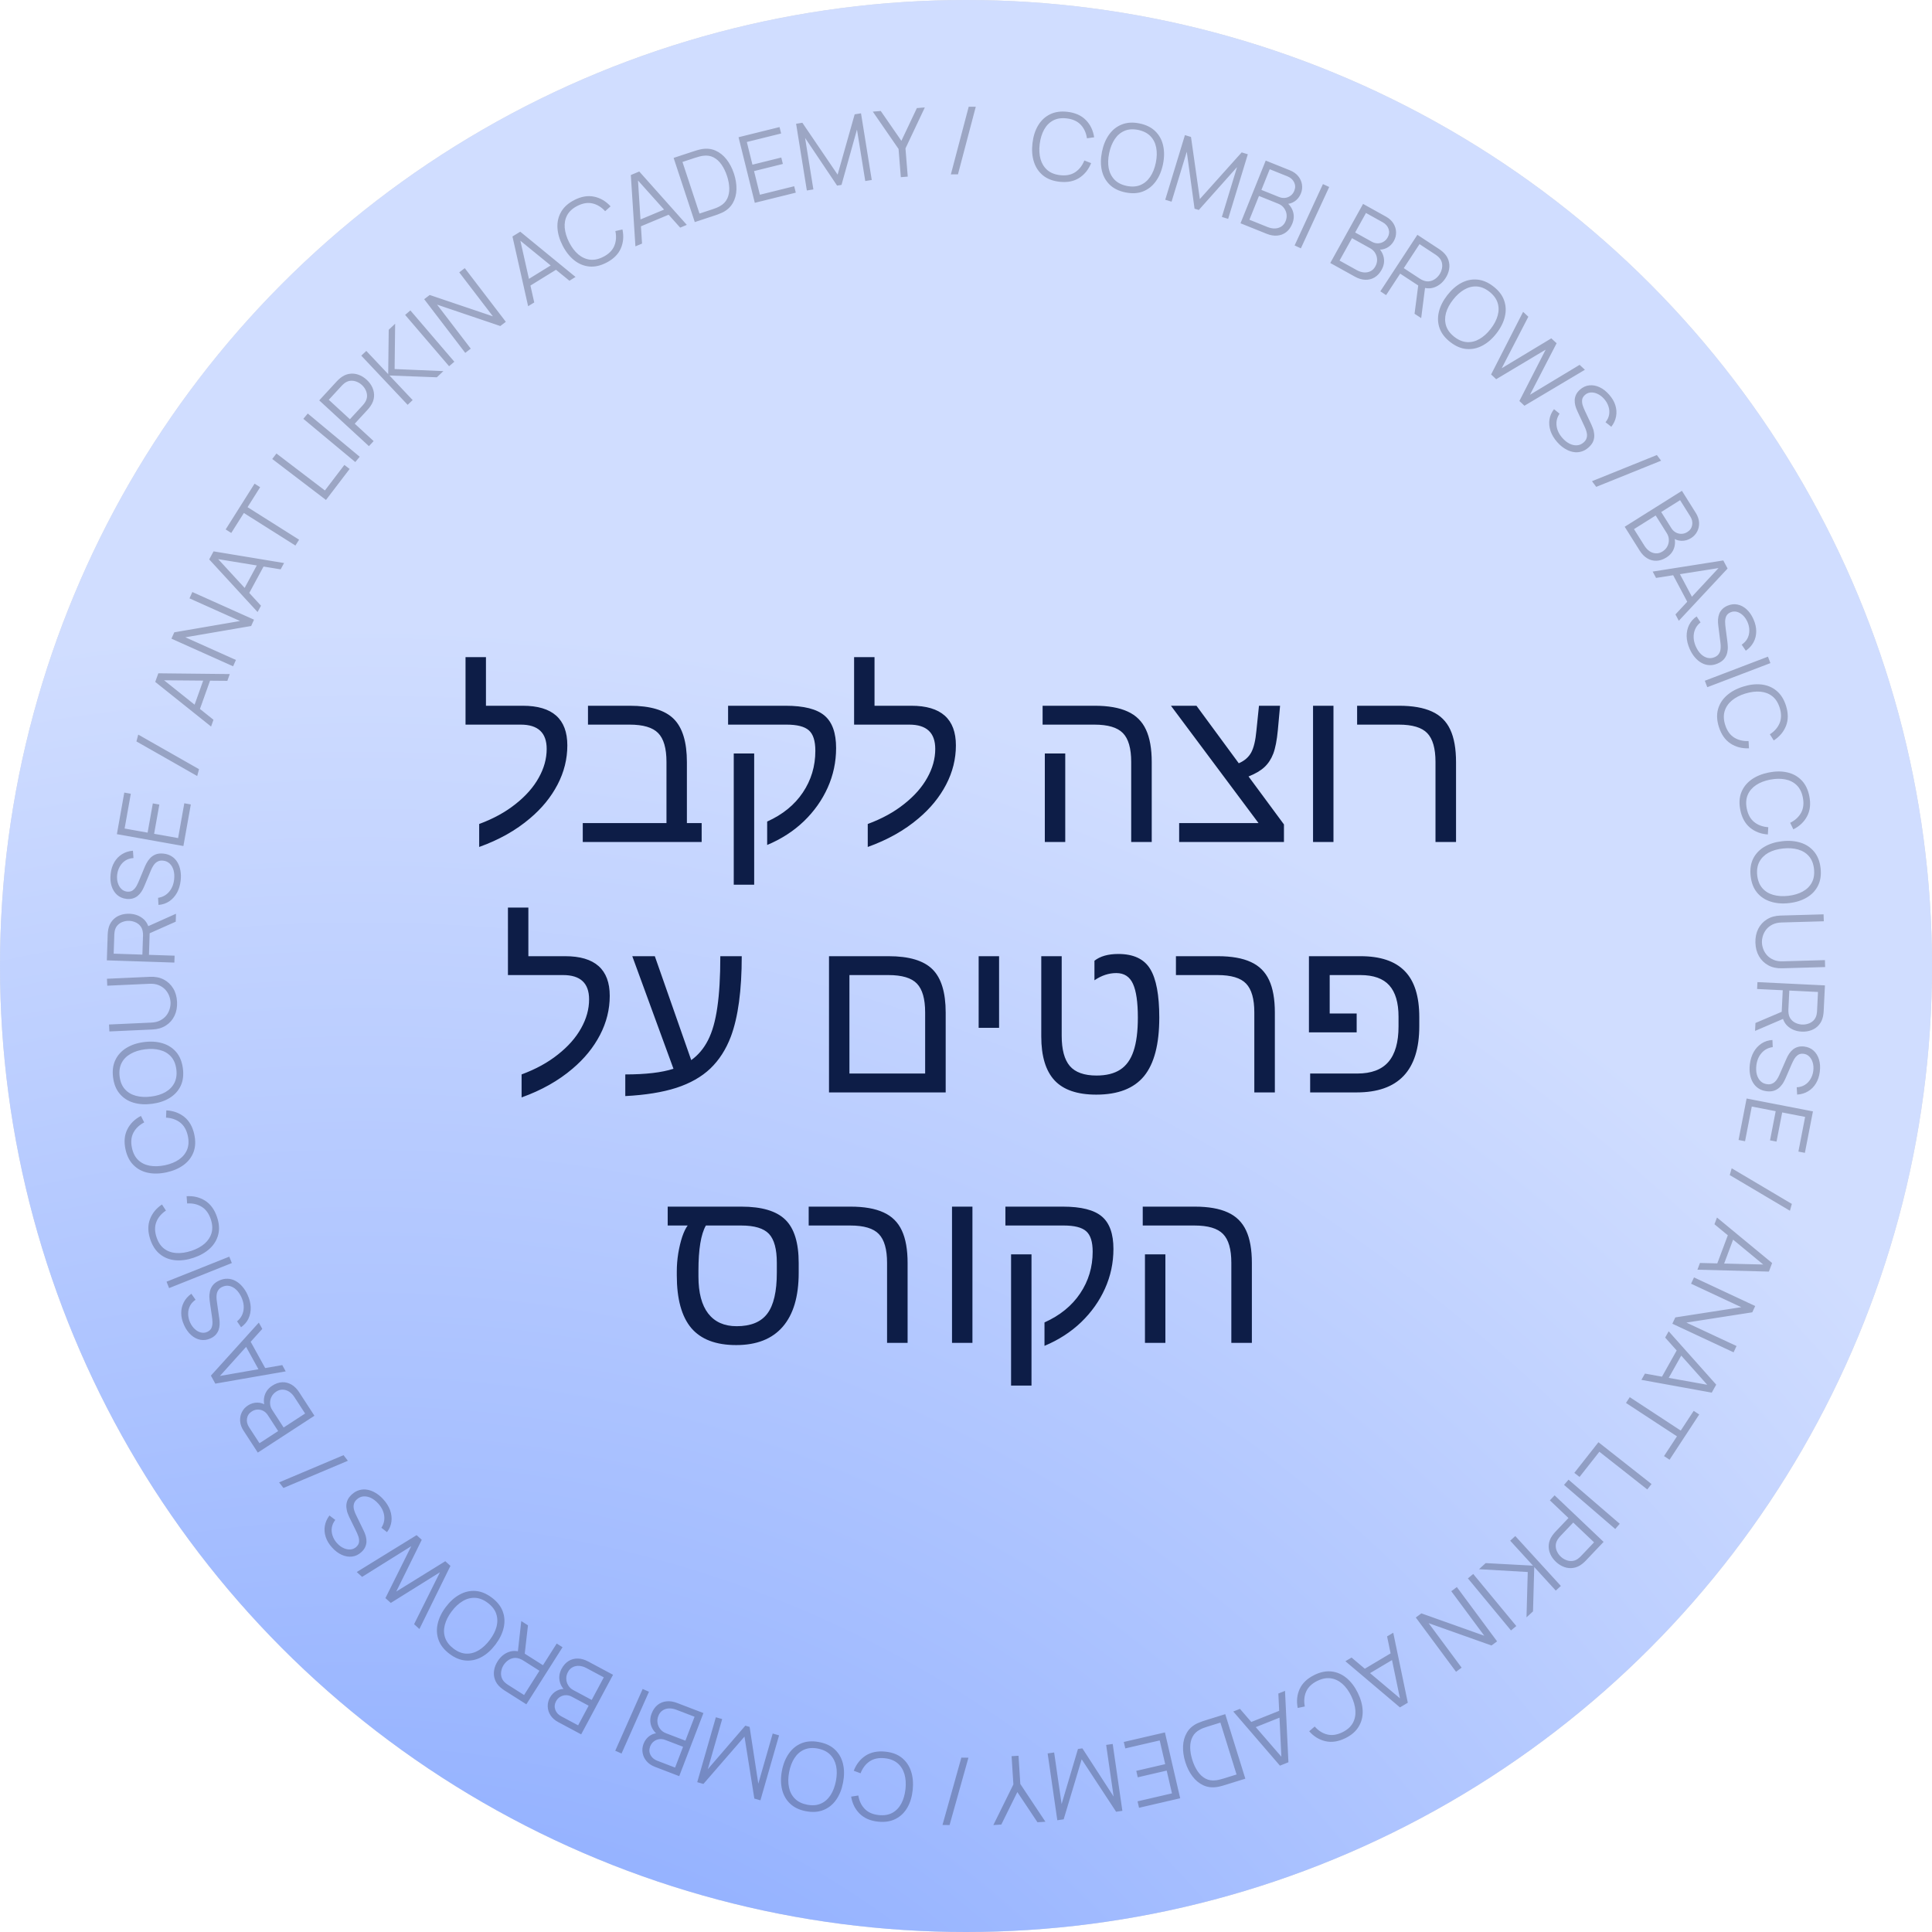
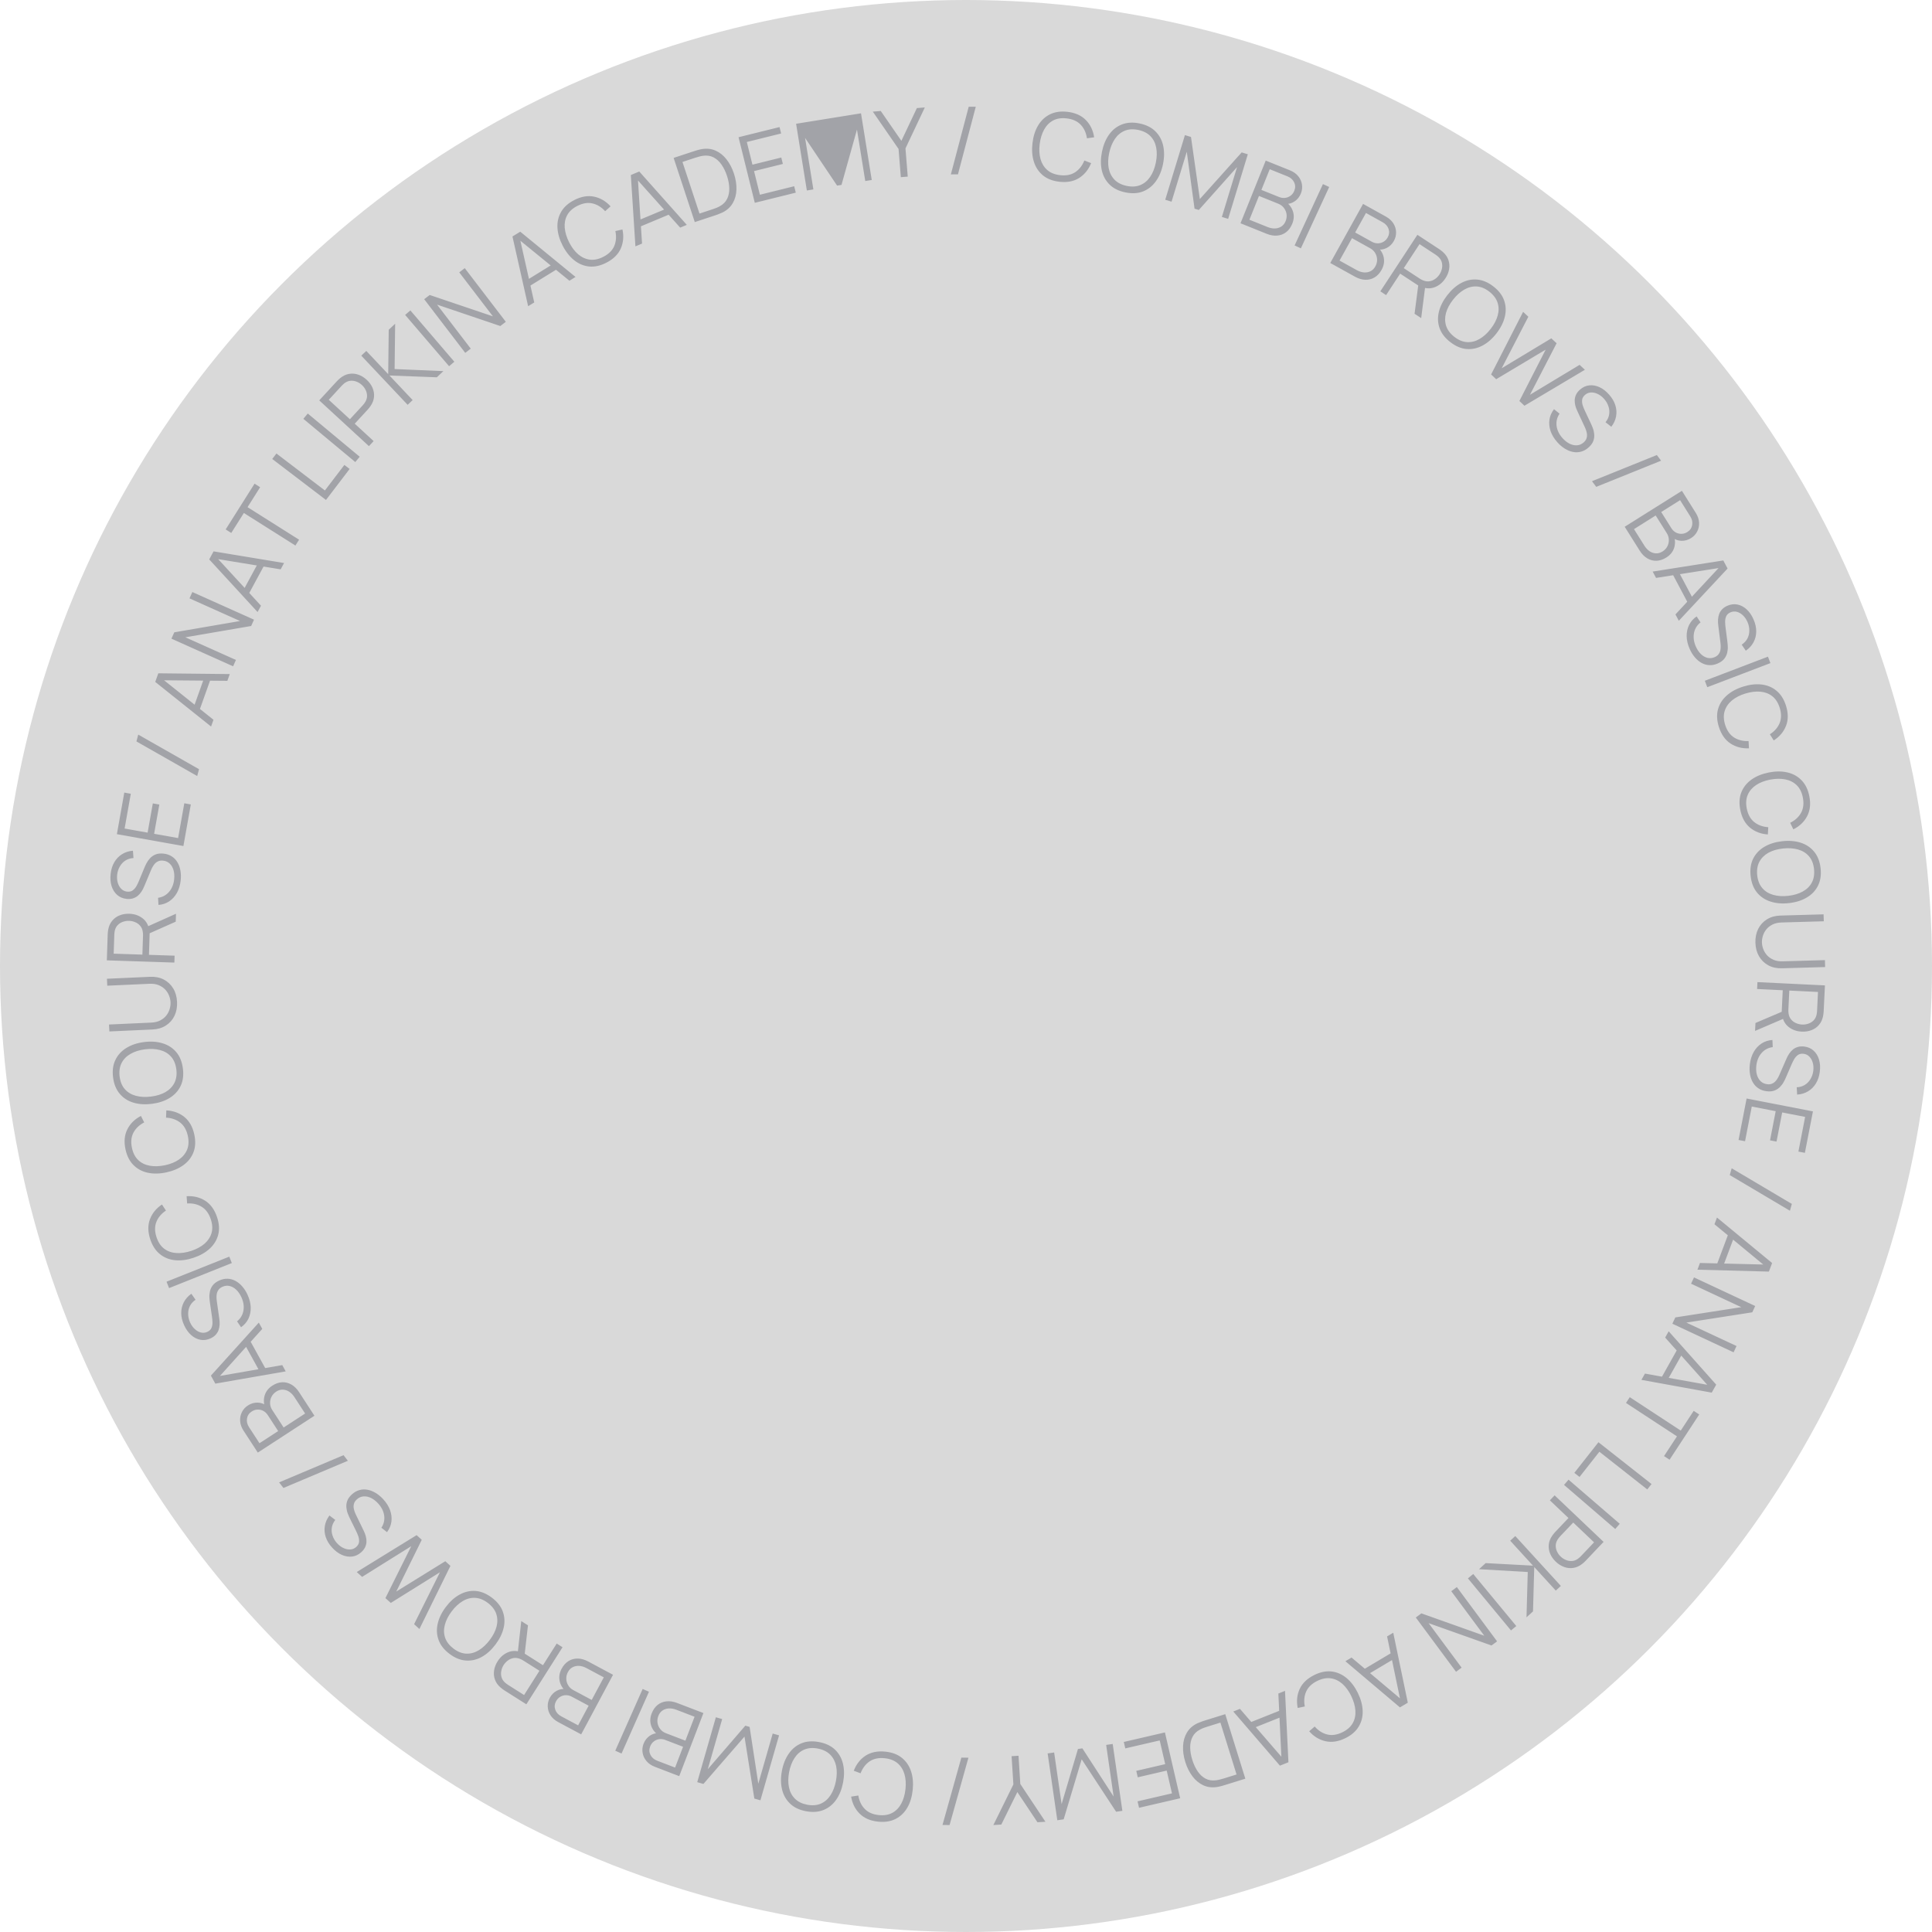
<svg xmlns="http://www.w3.org/2000/svg" width="810" height="810" viewBox="0 0 810 810" fill="none">
  <g clip-path="url(#clip0_670_68)">
    <circle cx="405" cy="405" r="405" fill="#D9D9D9" />
-     <circle cx="405" cy="405" r="405" fill="url(#paint0_radial_670_68)" />
-     <path d="M444.106 76.194C441.306 75.865 439.014 74.969 437.231 73.506C435.449 72.029 434.193 70.132 433.461 67.815C432.729 65.497 432.531 62.899 432.869 60.02C433.206 57.141 433.999 54.659 435.247 52.573C436.495 50.488 438.156 48.939 440.229 47.928C442.303 46.903 444.741 46.555 447.542 46.883C450.811 47.266 453.383 48.419 455.258 50.343C457.134 52.253 458.291 54.66 458.73 57.564L455.709 57.982C455.371 55.684 454.503 53.793 453.106 52.309C451.708 50.825 449.746 49.934 447.219 49.638C445.017 49.38 443.128 49.667 441.552 50.499C439.975 51.331 438.71 52.603 437.757 54.313C436.818 56.013 436.198 58.033 435.898 60.375C435.61 62.718 435.726 64.825 436.246 66.695C436.78 68.567 437.723 70.097 439.076 71.286C440.443 72.463 442.228 73.18 444.429 73.438C446.957 73.734 449.072 73.322 450.774 72.201C452.479 71.067 453.76 69.428 454.619 67.284L457.461 68.389C456.363 71.113 454.679 73.194 452.411 74.631C450.144 76.056 447.376 76.577 444.106 76.194ZM471.829 80.664C469.066 80.097 466.859 79.009 465.208 77.399C463.559 75.775 462.469 73.778 461.938 71.406C461.406 69.035 461.432 66.429 462.014 63.589C462.596 60.75 463.598 58.344 465.02 56.373C466.441 54.402 468.228 53.001 470.38 52.17C472.534 51.326 474.993 51.188 477.755 51.754C480.531 52.323 482.736 53.418 484.372 55.038C486.024 56.649 487.115 58.64 487.646 61.012C488.191 63.386 488.172 65.993 487.59 68.832C487.007 71.672 485.999 74.076 484.565 76.045C483.143 78.016 481.355 79.424 479.2 80.267C477.061 81.101 474.604 81.233 471.829 80.664ZM472.386 77.946C474.557 78.391 476.47 78.268 478.125 77.576C479.78 76.885 481.148 75.733 482.228 74.12C483.324 72.497 484.109 70.529 484.583 68.216C485.057 65.903 485.108 63.792 484.737 61.881C484.378 59.973 483.574 58.376 482.325 57.089C481.076 55.802 479.367 54.929 477.198 54.471C475.027 54.026 473.12 54.151 471.478 54.845C469.836 55.54 468.468 56.698 467.372 58.321C466.291 59.934 465.508 61.896 465.021 64.206C464.534 66.516 464.469 68.625 464.828 70.533C465.202 72.43 466.013 74.029 467.259 75.329C468.508 76.616 470.217 77.488 472.386 77.946ZM488.531 83.748L496.787 56.647L499.328 57.421L503.037 83.457L520.576 63.893L523.154 64.678L514.904 91.761L512.27 90.958L518.639 70.049L502.609 88.036L500.821 87.491L497.56 63.628L491.185 84.556L488.531 83.748ZM520.087 93.609L530.658 67.325L540.807 71.406C542.279 71.999 543.441 72.819 544.291 73.868C545.142 74.917 545.663 76.081 545.855 77.36C546.053 78.627 545.902 79.881 545.403 81.122C544.835 82.534 543.951 83.641 542.751 84.445C541.556 85.237 540.241 85.591 538.804 85.508L539.127 84.599C540.635 85.771 541.631 87.161 542.115 88.77C542.599 90.378 542.494 92.046 541.799 93.774C541.187 95.295 540.336 96.48 539.246 97.328C538.16 98.164 536.913 98.645 535.505 98.771C534.097 98.898 532.621 98.65 531.075 98.029L520.087 93.609ZM523.823 92.122L531.453 95.191C532.524 95.621 533.561 95.819 534.565 95.785C535.573 95.738 536.463 95.459 537.233 94.949C538.016 94.444 538.608 93.693 539.009 92.695C539.401 91.721 539.528 90.755 539.391 89.795C539.254 88.835 538.889 87.967 538.296 87.192C537.721 86.409 536.94 85.819 535.954 85.423L527.832 82.156L523.823 92.122ZM528.852 79.619L536.281 82.606C537.121 82.944 537.963 83.064 538.808 82.966C539.659 82.855 540.419 82.546 541.09 82.038C541.773 81.535 542.291 80.846 542.643 79.97C543.142 78.728 543.116 77.545 542.566 76.418C542.027 75.297 541.094 74.47 539.768 73.936L532.339 70.948L528.852 79.619ZM542.772 102.903L554.649 77.182L557.274 78.394L545.398 104.115L542.772 102.903ZM557.722 110.257L571.475 85.489L581.038 90.799C582.426 91.569 583.476 92.527 584.19 93.674C584.904 94.82 585.276 96.04 585.309 97.333C585.347 98.615 585.042 99.84 584.392 101.01C583.654 102.34 582.639 103.329 581.349 103.978C580.065 104.615 578.715 104.804 577.3 104.543L577.733 103.681C579.084 105.031 579.9 106.534 580.18 108.19C580.461 109.846 580.149 111.488 579.245 113.117C578.449 114.55 577.458 115.62 576.271 116.326C575.09 117.02 573.793 117.343 572.38 117.294C570.968 117.244 569.533 116.815 568.077 116.007L557.722 110.257ZM561.614 109.246L568.804 113.238C569.813 113.798 570.818 114.123 571.818 114.213C572.824 114.292 573.741 114.126 574.569 113.716C575.409 113.312 576.09 112.64 576.612 111.699C577.121 110.782 577.367 109.839 577.351 108.869C577.334 107.9 577.079 106.993 576.587 106.15C576.113 105.302 575.412 104.62 574.483 104.104L566.829 99.854L561.614 109.246ZM568.156 97.463L575.157 101.35C575.948 101.79 576.769 102.013 577.62 102.02C578.478 102.016 579.271 101.804 579.999 101.383C580.739 100.969 581.338 100.349 581.797 99.524C582.446 98.354 582.568 97.176 582.161 95.99C581.766 94.811 580.943 93.874 579.693 93.18L572.693 89.293L568.156 97.463ZM578.71 122.142L594.242 98.448L603.39 104.445C603.621 104.596 603.871 104.776 604.142 104.985C604.431 105.19 604.706 105.417 604.966 105.666C606.083 106.666 606.847 107.786 607.256 109.027C607.684 110.264 607.783 111.536 607.553 112.844C607.334 114.159 606.818 115.436 606.006 116.676C604.834 118.464 603.345 119.707 601.538 120.404C599.732 121.102 597.84 121.046 595.862 120.236L594.893 119.883L587.029 114.727L581.128 123.727L578.71 122.142ZM593.057 131.547L594.705 118.842L597.608 119.474L595.838 133.37L593.057 131.547ZM588.539 112.424L595.202 116.792C595.4 116.921 595.637 117.061 595.915 117.212C596.193 117.363 596.476 117.493 596.764 117.604C597.691 117.96 598.574 118.061 599.413 117.905C600.263 117.757 601.037 117.425 601.735 116.911C602.444 116.403 603.04 115.782 603.521 115.047C604.003 114.312 604.335 113.518 604.518 112.666C604.719 111.809 604.718 110.961 604.515 110.123C604.323 109.291 603.878 108.522 603.182 107.814C602.965 107.594 602.729 107.392 602.473 107.208C602.224 107.014 602.001 106.852 601.804 106.722L595.14 102.354L588.539 112.424ZM608.04 143.421C605.811 141.693 604.312 139.741 603.541 137.567C602.779 135.383 602.683 133.109 603.254 130.747C603.825 128.384 604.998 126.058 606.774 123.767C608.551 121.476 610.512 119.761 612.658 118.62C614.804 117.479 617.026 117.011 619.324 117.216C621.629 117.411 623.896 118.372 626.125 120.1C628.363 121.836 629.859 123.793 630.611 125.969C631.381 128.144 631.481 130.412 630.91 132.774C630.35 135.145 629.182 137.476 627.405 139.766C625.629 142.057 623.662 143.768 621.506 144.901C619.36 146.042 617.134 146.515 614.828 146.32C612.541 146.123 610.278 145.157 608.04 143.421ZM609.74 141.229C611.491 142.587 613.262 143.321 615.052 143.431C616.842 143.542 618.578 143.112 620.26 142.142C621.96 141.17 623.533 139.751 624.98 137.885C626.427 136.02 627.405 134.148 627.916 132.27C628.436 130.4 628.421 128.611 627.868 126.905C627.316 125.199 626.168 123.661 624.425 122.292C622.673 120.934 620.907 120.204 619.127 120.102C617.348 119.999 615.608 120.434 613.908 121.407C612.226 122.376 610.657 123.79 609.2 125.648C607.743 127.505 606.754 129.369 606.233 131.239C605.731 133.107 605.751 134.899 606.296 136.616C606.848 138.322 607.996 139.86 609.74 141.229ZM625.156 156.995L638.57 130.734L640.766 132.793L629.597 154.39L650.395 141.853L652.618 143.911L641.449 165.508L662.26 152.957L664.47 155.03L639.132 170.106L637.009 168.114L648.027 146.591L627.28 158.988L625.156 156.995ZM652.909 185.404C651.594 183.923 650.654 182.372 650.091 180.75C649.545 179.129 649.384 177.526 649.608 175.942C649.841 174.367 650.48 172.904 651.526 171.554L653.854 173.433C652.794 175.006 652.378 176.709 652.604 178.543C652.84 180.369 653.659 182.071 655.062 183.65C655.985 184.689 656.974 185.477 658.03 186.013C659.095 186.541 660.14 186.77 661.166 186.7C662.192 186.631 663.122 186.226 663.956 185.486C664.505 184.998 664.883 184.486 665.092 183.95C665.31 183.405 665.402 182.858 665.37 182.308C665.337 181.758 665.234 181.218 665.061 180.687C664.898 180.148 664.709 179.649 664.495 179.19L661.329 172.398C660.94 171.585 660.644 170.778 660.441 169.976C660.247 169.166 660.168 168.376 660.204 167.607C660.259 166.839 660.461 166.098 660.809 165.385C661.158 164.672 661.686 164.001 662.392 163.374C663.588 162.312 664.901 161.706 666.331 161.559C667.761 161.411 669.195 161.672 670.633 162.342C672.071 163.013 673.403 164.048 674.63 165.449C675.884 166.861 676.754 168.343 677.238 169.896C677.731 171.458 677.834 173.015 677.547 174.569C677.27 176.113 676.604 177.565 675.548 178.924L673.124 177.025C673.915 176.059 674.413 175.011 674.62 173.88C674.826 172.749 674.744 171.611 674.375 170.465C674.025 169.32 673.419 168.253 672.558 167.264C671.713 166.313 670.798 165.608 669.812 165.151C668.845 164.694 667.895 164.494 666.963 164.55C666.03 164.607 665.211 164.948 664.505 165.576C663.789 166.212 663.39 166.917 663.307 167.693C663.233 168.478 663.33 169.269 663.599 170.065C663.876 170.871 664.181 171.619 664.511 172.307L666.976 177.539C667.241 178.075 667.518 178.733 667.807 179.512C668.114 180.292 668.305 181.139 668.381 182.054C668.476 182.97 668.355 183.901 668.021 184.848C667.686 185.794 667.014 186.716 666.004 187.613C665.023 188.484 663.972 189.068 662.848 189.364C661.734 189.67 660.599 189.705 659.442 189.469C658.294 189.243 657.165 188.782 656.054 188.084C654.942 187.406 653.894 186.512 652.909 185.404ZM694.641 190.774L696.425 193.15L669.233 204.118L667.449 201.742L694.641 190.774ZM681.161 220.845L705.152 205.776L710.97 215.039C711.814 216.383 712.272 217.729 712.345 219.078C712.417 220.426 712.156 221.674 711.561 222.823C710.977 223.964 710.118 224.891 708.985 225.602C707.697 226.411 706.331 226.789 704.888 226.735C703.456 226.675 702.182 226.189 701.068 225.278L701.864 224.732C702.396 226.566 702.386 228.276 701.833 229.862C701.281 231.448 700.216 232.737 698.639 233.727C697.25 234.599 695.866 235.058 694.485 235.105C693.116 235.144 691.824 234.801 690.61 234.077C689.397 233.352 688.347 232.285 687.461 230.874L681.161 220.845ZM685.059 221.835L689.433 228.799C690.047 229.776 690.77 230.546 691.603 231.107C692.447 231.661 693.33 231.958 694.253 231.998C695.184 232.049 696.104 231.788 697.015 231.216C697.903 230.658 698.574 229.95 699.027 229.092C699.479 228.235 699.694 227.318 699.669 226.342C699.663 225.371 699.377 224.435 698.812 223.535L694.155 216.121L685.059 221.835ZM696.471 214.667L700.73 221.448C701.211 222.214 701.823 222.806 702.565 223.222C703.318 223.632 704.115 223.829 704.956 223.811C705.804 223.805 706.628 223.551 707.428 223.049C708.561 222.337 709.235 221.364 709.451 220.129C709.673 218.905 709.404 217.688 708.644 216.477L704.385 209.696L696.471 214.667ZM692.897 239.637L722.496 234.971L724.295 238.359L703.848 260.264L702.437 257.605L721.689 236.892L722.224 237.9L694.309 242.296L692.897 239.637ZM701.001 240.258L703.399 238.985L710.263 251.913L707.865 253.186L701.001 240.258ZM708.395 272.045C707.597 270.233 707.178 268.468 707.138 266.751C707.116 265.041 707.454 263.466 708.152 262.026C708.856 260.598 709.913 259.402 711.322 258.437L712.962 260.94C711.472 262.112 710.554 263.606 710.207 265.421C709.872 267.231 710.13 269.102 710.981 271.035C711.542 272.307 712.242 273.36 713.082 274.194C713.934 275.023 714.859 275.561 715.857 275.809C716.855 276.058 717.865 275.957 718.885 275.508C719.557 275.212 720.074 274.84 720.437 274.394C720.811 273.943 721.067 273.45 721.205 272.916C721.342 272.383 721.41 271.837 721.408 271.279C721.418 270.716 721.391 270.183 721.327 269.681L720.395 262.245C720.274 261.352 720.24 260.493 720.292 259.667C720.356 258.837 720.523 258.061 720.793 257.34C721.08 256.626 721.499 255.982 722.05 255.41C722.6 254.838 723.308 254.362 724.172 253.981C725.636 253.336 727.072 253.162 728.478 253.46C729.885 253.758 731.17 254.446 732.333 255.524C733.496 256.603 734.447 257.997 735.186 259.707C735.947 261.435 736.32 263.112 736.306 264.738C736.296 266.376 735.917 267.891 735.168 269.281C734.431 270.666 733.352 271.844 731.93 272.814L730.205 270.263C731.254 269.586 732.05 268.741 732.592 267.728C733.135 266.715 733.406 265.607 733.406 264.403C733.424 263.206 733.174 262.005 732.657 260.799C732.144 259.635 731.489 258.684 730.691 257.946C729.91 257.215 729.068 256.733 728.163 256.501C727.258 256.269 726.373 256.343 725.509 256.724C724.633 257.11 724.036 257.659 723.72 258.372C723.408 259.097 723.259 259.88 723.271 260.72C723.288 261.572 723.348 262.377 723.452 263.134L724.194 268.869C724.283 269.461 724.345 270.172 724.381 271.001C724.434 271.838 724.357 272.703 724.149 273.597C723.958 274.498 723.558 275.348 722.95 276.146C722.341 276.945 721.419 277.616 720.183 278.161C718.982 278.69 717.802 278.923 716.642 278.86C715.488 278.81 714.396 278.495 713.367 277.917C712.344 277.35 711.41 276.564 710.567 275.56C709.716 274.573 708.992 273.401 708.395 272.045ZM714.753 285.409L741.222 275.309L742.253 278.011L715.784 288.111L714.753 285.409ZM720.652 304.782C719.798 302.094 719.67 299.637 720.269 297.41C720.881 295.178 722.092 293.252 723.902 291.63C725.713 290.008 727.999 288.758 730.762 287.88C733.524 287.002 736.112 286.702 738.527 286.98C740.941 287.258 743.036 288.134 744.812 289.606C746.6 291.074 747.921 293.152 748.776 295.84C749.773 298.977 749.782 301.796 748.801 304.296C747.833 306.792 746.117 308.838 743.651 310.434L742.026 307.854C743.98 306.599 745.346 305.03 746.123 303.145C746.9 301.26 746.903 299.105 746.132 296.68C745.461 294.568 744.421 292.965 743.013 291.871C741.606 290.777 739.926 290.148 737.975 289.984C736.04 289.828 733.943 290.096 731.686 290.786C729.432 291.489 727.56 292.463 726.07 293.707C724.584 294.964 723.578 296.454 723.052 298.176C722.543 299.907 722.624 301.829 723.296 303.941C724.067 306.366 725.314 308.124 727.037 309.214C728.772 310.3 730.794 310.792 733.101 310.692L733.264 313.737C730.33 313.858 727.741 313.181 725.496 311.706C723.264 310.227 721.65 307.919 720.652 304.782ZM729.627 339.569C729.073 336.804 729.215 334.348 730.055 332.199C730.908 330.048 732.323 328.266 734.3 326.853C736.277 325.439 738.687 324.447 741.529 323.877C744.371 323.307 746.976 323.293 749.346 323.834C751.715 324.375 753.702 325.475 755.305 327.133C756.922 328.789 758.007 330.999 758.562 333.764C759.21 336.991 758.909 339.794 757.66 342.172C756.425 344.547 754.494 346.392 751.868 347.708L750.536 344.966C752.616 343.933 754.146 342.522 755.125 340.734C756.103 338.946 756.343 336.804 755.842 334.309C755.406 332.136 754.548 330.429 753.269 329.187C751.99 327.945 750.39 327.136 748.468 326.759C746.562 326.392 744.449 326.428 742.129 326.867C739.811 327.319 737.844 328.081 736.227 329.155C734.612 330.241 733.449 331.612 732.737 333.266C732.041 334.931 731.911 336.85 732.347 339.023C732.848 341.518 733.895 343.402 735.488 344.674C737.094 345.944 739.049 346.655 741.354 346.808L741.182 349.852C738.252 349.651 735.753 348.694 733.683 346.982C731.627 345.268 730.275 342.797 729.627 339.569ZM733.966 367.313C733.648 364.511 733.998 362.076 735.017 360.006C736.049 357.935 737.61 356.28 739.7 355.039C741.79 353.798 744.275 353.014 747.155 352.687C750.035 352.36 752.633 352.566 754.948 353.306C757.263 354.047 759.149 355.311 760.606 357.099C762.076 358.886 762.971 361.18 763.289 363.982C763.609 366.797 763.252 369.233 762.219 371.291C761.2 373.36 759.645 375.015 757.555 376.256C755.467 377.51 752.983 378.3 750.103 378.628C747.222 378.955 744.624 378.742 742.308 377.989C739.993 377.248 738.1 375.985 736.63 374.198C735.174 372.423 734.286 370.128 733.966 367.313ZM736.723 367C736.973 369.203 737.684 370.983 738.854 372.342C740.025 373.7 741.545 374.643 743.413 375.17C745.296 375.709 747.41 375.845 749.756 375.578C752.102 375.312 754.125 374.705 755.826 373.76C757.529 372.827 758.798 371.567 759.634 369.981C760.47 368.394 760.77 366.499 760.533 364.295C760.282 362.092 759.573 360.318 758.403 358.973C757.234 357.627 755.708 356.685 753.825 356.147C751.957 355.62 749.849 355.483 747.502 355.737C745.154 355.99 743.129 356.583 741.427 357.516C739.739 358.46 738.47 359.726 737.621 361.314C736.785 362.901 736.486 364.796 736.723 367ZM735.965 395.218C735.903 393.054 736.294 391.128 737.138 389.437C737.983 387.76 739.204 386.426 740.803 385.435C742.402 384.445 744.289 383.919 746.466 383.856L764.539 383.34L764.641 386.25L746.922 386.756C745.454 386.798 744.189 387.084 743.128 387.613C742.081 388.141 741.221 388.815 740.549 389.635C739.89 390.467 739.411 391.367 739.11 392.333C738.81 393.299 738.673 394.235 738.699 395.14C738.725 396.057 738.915 396.99 739.271 397.938C739.626 398.886 740.156 399.75 740.86 400.53C741.578 401.31 742.475 401.934 743.551 402.401C744.64 402.869 745.919 403.082 747.388 403.04L765.107 402.533L765.19 405.444L747.097 405.961C744.921 406.023 743.006 405.606 741.353 404.708C739.714 403.81 738.418 402.542 737.466 400.902C736.527 399.276 736.027 397.381 735.965 395.218ZM736.816 411.755L765.113 413.131L764.581 424.057C764.568 424.332 764.54 424.639 764.497 424.979C764.467 425.332 764.41 425.684 764.328 426.034C764.033 427.504 763.454 428.73 762.593 429.712C761.743 430.708 760.696 431.438 759.453 431.903C758.208 432.381 756.846 432.584 755.365 432.512C753.23 432.408 751.404 431.755 749.886 430.551C748.369 429.348 747.458 427.689 747.154 425.573L746.967 424.559L747.424 415.166L736.675 414.643L736.816 411.755ZM735.982 428.89L747.769 423.87L748.695 426.692L735.82 432.211L735.982 428.89ZM750.175 415.3L749.788 423.259C749.777 423.494 749.776 423.77 749.787 424.086C749.798 424.402 749.829 424.712 749.88 425.016C750.042 425.996 750.403 426.808 750.963 427.452C751.522 428.11 752.2 428.609 752.998 428.95C753.795 429.304 754.632 429.502 755.51 429.545C756.387 429.587 757.24 429.471 758.068 429.196C758.908 428.935 759.638 428.505 760.258 427.904C760.877 427.317 761.315 426.544 761.572 425.585C761.652 425.287 761.706 424.981 761.735 424.667C761.776 424.354 761.803 424.079 761.814 423.844L762.201 415.885L750.175 415.3ZM733.626 446.217C733.867 444.251 734.41 442.52 735.254 441.025C736.109 439.544 737.205 438.364 738.542 437.483C739.877 436.616 741.397 436.129 743.102 436.02L743.231 439.009C741.351 439.255 739.797 440.069 738.571 441.451C737.357 442.835 736.622 444.575 736.365 446.671C736.196 448.051 736.259 449.314 736.555 450.461C736.864 451.609 737.383 452.544 738.114 453.268C738.844 453.992 739.763 454.422 740.87 454.557C741.599 454.647 742.233 454.592 742.773 454.394C743.325 454.198 743.797 453.905 744.188 453.517C744.579 453.129 744.917 452.695 745.2 452.214C745.497 451.735 745.746 451.263 745.948 450.799L748.951 443.932C749.303 443.103 749.713 442.348 750.18 441.665C750.66 440.984 751.2 440.402 751.801 439.921C752.413 439.454 753.102 439.116 753.868 438.906C754.633 438.696 755.485 438.648 756.422 438.763C758.011 438.957 759.333 439.542 760.39 440.518C761.446 441.493 762.198 442.741 762.646 444.263C763.094 445.784 763.198 447.469 762.959 449.316C762.729 451.191 762.192 452.823 761.348 454.213C760.502 455.615 759.401 456.723 758.047 457.534C756.705 458.348 755.175 458.808 753.457 458.914L753.279 455.84C754.527 455.795 755.643 455.476 756.627 454.883C757.612 454.29 758.412 453.476 759.027 452.442C759.655 451.422 760.054 450.262 760.227 448.961C760.382 447.699 760.305 446.546 759.997 445.504C759.7 444.477 759.222 443.632 758.563 442.97C757.904 442.307 757.106 441.919 756.169 441.804C755.218 441.688 754.425 441.855 753.788 442.305C753.15 442.769 752.621 443.365 752.201 444.093C751.78 444.834 751.421 445.556 751.123 446.26L748.827 451.568C748.601 452.122 748.291 452.764 747.897 453.496C747.515 454.242 747.006 454.946 746.37 455.608C745.745 456.285 744.967 456.81 744.036 457.185C743.105 457.56 741.969 457.665 740.628 457.501C739.326 457.341 738.193 456.938 737.228 456.291C736.262 455.658 735.485 454.829 734.896 453.805C734.307 452.795 733.906 451.643 733.695 450.348C733.469 449.065 733.446 447.688 733.626 446.217ZM732.27 460.555L760.082 465.952L756.709 483.335L753.985 482.806L756.808 468.263L747.19 466.396L744.817 478.622L742.094 478.093L744.466 465.868L734.443 463.922L731.62 478.466L728.897 477.937L732.27 460.555ZM751.242 504.748L750.437 507.608L725.212 492.662L726.016 489.802L751.242 504.748ZM719.853 510.454L742.962 529.528L741.617 533.121L711.663 532.324L712.719 529.505L740.989 530.197L740.589 531.266L718.797 513.273L719.853 510.454ZM724.758 516.934L727.301 517.886L722.167 531.594L719.625 530.642L724.758 516.934ZM710.219 535.561L735.885 547.556L734.652 550.194L707.015 554.499L728.047 564.328L726.814 566.966L701.148 554.971L702.381 552.333L730.036 548.036L708.986 538.199L710.219 535.561ZM699.599 558.148L719.531 580.521L717.654 583.867L688.172 578.514L689.645 575.889L717.479 580.881L716.921 581.876L698.126 560.773L699.599 558.148ZM703.459 565.299L705.827 566.628L698.665 579.393L696.297 578.065L703.459 565.299ZM683.289 585.767L704.662 599.779L710.088 591.503L712.408 593.024L699.971 611.995L697.651 610.474L703.077 602.198L681.703 588.186L683.289 585.767ZM670.157 604.659L692.416 622.185L690.627 624.458L670.548 608.647L662.223 619.22L660.043 617.504L670.157 604.659ZM657.62 620.357L679.083 638.849L677.196 641.04L655.732 622.548L657.62 620.357ZM651.783 626.926L672.317 646.444L664.781 654.373C664.591 654.572 664.37 654.787 664.116 655.016C663.862 655.263 663.59 655.493 663.298 655.705C662.115 656.625 660.877 657.176 659.583 657.357C658.289 657.557 657.019 657.427 655.774 656.967C654.519 656.516 653.355 655.781 652.28 654.759C651.216 653.747 650.426 652.626 649.913 651.396C649.399 650.166 649.205 648.895 649.329 647.584C649.454 646.291 649.942 645.036 650.792 643.817C650.998 643.525 651.213 643.241 651.438 642.966C651.654 642.701 651.857 642.468 652.047 642.269L657.591 636.436L649.79 629.022L651.783 626.926ZM659.587 638.334L654.098 644.109C653.935 644.28 653.755 644.489 653.557 644.735C653.359 644.981 653.18 645.237 653.02 645.5C652.503 646.348 652.246 647.199 652.249 648.053C652.243 648.916 652.431 649.737 652.813 650.515C653.185 651.304 653.69 652.001 654.327 652.606C654.964 653.212 655.686 653.68 656.492 654.012C657.299 654.363 658.133 654.514 658.994 654.464C659.847 654.424 660.684 654.124 661.504 653.565C661.76 653.392 662.001 653.195 662.227 652.976C662.463 652.766 662.662 652.576 662.825 652.404L668.314 646.629L659.587 638.334ZM635.291 643.995L654.4 664.911L652.265 666.862L643.241 656.985L642.722 675.58L639.991 678.075L640.515 659.076L620.083 657.889L622.872 655.341L642.71 656.404L633.155 645.946L635.291 643.995ZM617.655 659.899L635.717 681.725L633.489 683.569L615.427 661.743L617.655 659.899ZM610.793 665.387L627.663 688.147L625.323 689.881L598.965 680.52L612.789 699.171L610.45 700.905L593.58 678.145L595.919 676.411L622.289 685.787L608.453 667.12L610.793 665.387ZM584.128 684.533L590.231 713.869L586.934 715.831L564.06 696.476L566.646 694.937L588.273 713.157L587.293 713.741L581.541 686.073L584.128 684.533ZM583.903 692.657L585.292 694.99L572.713 702.476L571.325 700.143L583.903 692.657ZM551.023 702.256C553.552 701.008 555.962 700.513 558.254 700.771C560.552 701.04 562.639 701.949 564.514 703.495C566.389 705.041 567.968 707.114 569.251 709.713C570.534 712.312 571.22 714.826 571.307 717.255C571.394 719.684 570.843 721.887 569.654 723.863C568.471 725.852 566.615 727.47 564.087 728.718C561.135 730.176 558.349 730.607 555.73 730.013C553.117 729.431 550.836 728.041 548.888 725.843L551.195 723.849C552.729 725.593 554.486 726.708 556.466 727.193C558.446 727.678 560.577 727.357 562.859 726.231C564.846 725.25 566.275 723.981 567.145 722.425C568.015 720.869 568.385 719.115 568.254 717.161C568.117 715.224 567.538 713.192 566.517 711.063C565.483 708.94 564.24 707.236 562.786 705.95C561.32 704.669 559.696 703.899 557.914 703.637C556.126 703.394 554.239 703.762 552.251 704.744C549.969 705.87 548.419 707.367 547.6 709.234C546.787 711.112 546.603 713.185 547.049 715.452L544.064 716.07C543.503 713.187 543.784 710.525 544.905 708.085C546.032 705.656 548.071 703.713 551.023 702.256ZM538.748 708.905L540.182 738.835L536.619 740.256L517.058 717.558L519.853 716.443L538.36 737.825L537.3 738.247L535.953 710.02L538.748 708.905ZM537.254 716.893L538.26 719.415L524.665 724.839L523.659 722.317L537.254 716.893ZM513.693 718.67L522.111 745.721L513.902 748.275C513.614 748.365 513.124 748.511 512.431 748.713C511.726 748.918 511.04 749.077 510.374 749.188C508.231 749.539 506.277 749.309 504.514 748.498C502.75 747.687 501.226 746.43 499.941 744.729C498.656 743.027 497.655 741.024 496.938 738.72C496.22 736.415 495.908 734.198 496.001 732.067C496.093 729.937 496.635 728.037 497.627 726.369C498.619 724.7 500.097 723.402 502.061 722.475C502.664 722.205 503.318 721.946 504.024 721.699C504.734 721.465 505.221 721.306 505.483 721.224L513.693 718.67ZM511.662 722.207L506.308 723.873C505.794 724.033 505.247 724.217 504.666 724.425C504.077 724.65 503.583 724.872 503.184 725.093C501.692 725.859 500.62 726.893 499.967 728.195C499.302 729.501 498.978 730.976 498.995 732.619C499.016 734.275 499.307 736.004 499.868 737.808C500.433 739.623 501.177 741.219 502.099 742.594C503.022 743.969 504.125 744.999 505.41 745.685C506.695 746.37 508.163 746.607 509.814 746.395C510.267 746.35 510.804 746.245 511.426 746.079C512.039 745.929 512.589 745.779 513.078 745.627L518.432 743.961L511.662 722.207ZM488.404 726.326L494.798 753.926L477.548 757.922L476.922 755.22L491.354 751.876L489.143 742.331L477.011 745.142L476.385 742.44L488.517 739.629L486.213 729.682L471.78 733.025L471.154 730.323L488.404 726.326ZM466.505 731.162L470.561 759.201L467.933 759.582L453.501 737.596L445.949 762.762L443.282 763.148L439.228 735.128L441.954 734.734L445.084 756.367L451.94 733.269L453.79 733.002L466.892 753.212L463.76 731.56L466.505 731.162ZM427.019 736.106L427.771 747.945L438.299 763.776L434.961 763.989L426.528 751.336L419.803 764.952L416.465 765.164L424.865 748.13L424.113 736.29L427.019 736.106ZM398.113 765.161L395.143 765.124L403.052 736.89L406.022 736.928L398.113 765.161ZM371.17 734.382C373.976 734.666 376.282 735.525 378.088 736.96C379.892 738.408 381.179 740.285 381.948 742.59C382.717 744.896 382.955 747.491 382.664 750.375C382.372 753.259 381.619 755.753 380.404 757.858C379.189 759.963 377.554 761.538 375.497 762.583C373.439 763.64 371.007 764.027 368.202 763.743C364.926 763.412 362.336 762.3 360.431 760.407C358.525 758.527 357.33 756.138 356.845 753.242L359.858 752.775C360.233 755.068 361.131 756.945 362.552 758.407C363.973 759.868 365.949 760.727 368.481 760.983C370.686 761.206 372.57 760.889 374.133 760.032C375.697 759.175 376.941 757.884 377.867 756.158C378.779 754.444 379.366 752.414 379.63 750.068C379.88 747.72 379.73 745.616 379.18 743.754C378.617 741.891 377.65 740.376 376.278 739.209C374.892 738.054 373.096 737.365 370.891 737.142C368.359 736.886 366.251 737.332 364.566 738.48C362.88 739.641 361.625 741.3 360.8 743.458L357.941 742.398C358.996 739.657 360.646 737.55 362.891 736.076C365.135 734.615 367.895 734.051 371.17 734.382ZM343.378 730.363C346.149 730.883 348.374 731.935 350.052 733.518C351.727 735.113 352.85 737.092 353.421 739.455C353.992 741.817 354.01 744.423 353.475 747.272C352.94 750.121 351.978 752.543 350.59 754.537C349.201 756.532 347.438 757.962 345.3 758.829C343.16 759.708 340.704 759.888 337.933 759.367C335.148 758.845 332.925 757.787 331.262 756.194C329.584 754.611 328.46 752.638 327.889 750.276C327.305 747.911 327.281 745.304 327.816 742.455C328.351 739.606 329.319 737.186 330.72 735.193C332.109 733.199 333.874 731.762 336.014 730.882C338.139 730.013 340.593 729.84 343.378 730.363ZM342.866 733.089C340.687 732.681 338.776 732.836 337.133 733.555C335.49 734.274 334.142 735.449 333.089 737.079C332.02 738.72 331.268 740.701 330.832 743.021C330.397 745.342 330.38 747.454 330.784 749.358C331.174 751.259 332.004 752.843 333.275 754.109C334.545 755.375 336.268 756.219 338.444 756.641C340.623 757.05 342.527 756.894 344.157 756.172C345.788 755.451 347.137 754.269 348.206 752.628C349.259 750.998 350.01 749.024 350.459 746.706C350.907 744.388 350.936 742.278 350.546 740.376C350.14 738.485 349.303 736.9 348.035 735.621C346.765 734.355 345.042 733.511 342.866 733.089ZM326.626 727.556L318.811 754.787L316.258 754.055L312.127 728.082L294.907 747.927L292.317 747.183L300.127 719.971L302.774 720.731L296.744 741.741L312.481 723.496L314.277 724.012L317.924 747.819L323.96 726.791L326.626 727.556ZM294.915 718.207L284.771 744.659L274.558 740.743C273.076 740.175 271.901 739.373 271.034 738.338C270.166 737.303 269.626 736.148 269.413 734.872C269.195 733.609 269.326 732.352 269.805 731.103C270.349 729.683 271.215 728.561 272.402 727.737C273.584 726.926 274.894 726.551 276.332 726.61L276.023 727.525C274.496 726.377 273.478 725.003 272.968 723.403C272.458 721.803 272.536 720.133 273.203 718.394C273.79 716.863 274.622 715.665 275.698 714.799C276.77 713.946 278.008 713.445 279.414 713.296C280.82 713.146 282.301 713.37 283.856 713.966L294.915 718.207ZM291.203 719.754L283.524 716.81C282.446 716.397 281.406 716.216 280.403 716.267C279.396 716.33 278.511 716.623 277.749 717.145C276.974 717.663 276.394 718.424 276.009 719.428C275.634 720.408 275.522 721.376 275.675 722.334C275.827 723.291 276.206 724.153 276.812 724.919C277.4 725.692 278.19 726.269 279.182 726.65L287.357 729.784L291.203 719.754ZM286.378 732.338L278.901 729.471C278.056 729.147 277.212 729.041 276.368 729.153C275.52 729.277 274.764 729.598 274.102 730.117C273.427 730.631 272.921 731.329 272.583 732.211C272.104 733.46 272.149 734.643 272.718 735.76C273.275 736.873 274.22 737.685 275.555 738.197L283.032 741.063L286.378 732.338ZM272.083 709.278L260.591 735.173L257.947 734L269.439 708.105L272.083 709.278ZM257.018 702.159L243.662 727.144L234.015 721.987C232.615 721.238 231.55 720.297 230.818 719.162C230.086 718.027 229.694 716.813 229.641 715.521C229.582 714.24 229.868 713.01 230.498 711.83C231.216 710.488 232.214 709.483 233.494 708.814C234.768 708.156 236.114 707.946 237.534 708.185L237.114 709.053C235.742 707.725 234.902 706.235 234.595 704.584C234.288 702.932 234.574 701.285 235.452 699.643C236.225 698.197 237.199 697.112 238.375 696.387C239.545 695.673 240.836 695.33 242.25 695.357C243.663 695.384 245.104 695.79 246.573 696.575L257.018 702.159ZM253.143 703.233L245.89 699.356C244.872 698.811 243.863 698.502 242.861 698.428C241.854 698.365 240.939 698.546 240.118 698.969C239.285 699.387 238.615 700.069 238.108 701.018C237.613 701.943 237.382 702.891 237.414 703.86C237.446 704.829 237.715 705.731 238.221 706.566C238.708 707.407 239.42 708.078 240.357 708.578L248.078 712.706L253.143 703.233ZM246.789 715.118L239.727 711.343C238.929 710.916 238.105 710.706 237.254 710.712C236.396 710.73 235.607 710.954 234.885 711.387C234.152 711.812 233.562 712.442 233.117 713.275C232.486 714.454 232.384 715.634 232.809 716.813C233.223 717.987 234.061 718.91 235.321 719.584L242.383 723.359L246.789 715.118ZM235.845 690.609L220.678 714.538L211.439 708.682C211.206 708.535 210.953 708.359 210.679 708.154C210.387 707.954 210.109 707.731 209.845 707.486C208.712 706.504 207.932 705.396 207.503 704.161C207.056 702.931 206.938 701.66 207.148 700.349C207.346 699.031 207.842 697.746 208.636 696.494C209.78 694.688 211.25 693.422 213.046 692.697C214.841 691.971 216.734 691.999 218.724 692.779L219.698 693.116L227.641 698.151L233.402 689.061L235.845 690.609ZM221.354 681.425L219.902 694.154L216.99 693.566L218.546 679.645L221.354 681.425ZM226.166 700.477L219.436 696.212C219.237 696.085 218.997 695.949 218.717 695.802C218.437 695.656 218.152 695.53 217.863 695.424C216.93 695.081 216.046 694.995 215.209 695.163C214.362 695.325 213.593 695.668 212.903 696.193C212.201 696.712 211.616 697.342 211.145 698.084C210.675 698.826 210.355 699.625 210.185 700.481C209.998 701.34 210.012 702.188 210.228 703.023C210.432 703.852 210.888 704.614 211.596 705.311C211.816 705.528 212.055 705.726 212.314 705.906C212.566 706.097 212.791 706.255 212.991 706.382L219.721 710.647L226.166 700.477ZM206.179 669.798C208.436 671.489 209.968 673.415 210.775 675.576C211.573 677.747 211.707 680.019 211.176 682.391C210.645 684.762 209.511 687.108 207.773 689.428C206.035 691.748 204.103 693.496 201.976 694.673C199.849 695.849 197.636 696.354 195.335 696.188C193.026 696.032 190.744 695.108 188.487 693.418C186.219 691.719 184.691 689.788 183.903 687.624C183.097 685.463 182.959 683.197 183.49 680.825C184.011 678.446 185.14 676.096 186.878 673.776C188.615 671.456 190.553 669.712 192.69 668.543C194.817 667.367 197.034 666.856 199.343 667.012C201.633 667.171 203.912 668.1 206.179 669.798ZM204.516 672.018C202.742 670.69 200.959 669.985 199.168 669.905C197.376 669.824 195.647 670.283 193.982 671.281C192.299 672.281 190.749 673.726 189.334 675.616C187.919 677.506 186.971 679.393 186.492 681.28C186.003 683.158 186.049 684.946 186.629 686.643C187.21 688.34 188.384 689.858 190.15 691.197C191.924 692.526 193.702 693.227 195.483 693.299C197.264 693.372 198.996 692.908 200.68 691.907C202.345 690.909 203.89 689.47 205.316 687.588C206.742 685.706 207.7 683.826 208.189 681.948C208.66 680.072 208.61 678.28 208.037 676.573C207.456 674.876 206.282 673.358 204.516 672.018ZM188.846 656.504L175.841 682.971L173.614 680.946L184.446 659.178L163.846 672.036L161.591 670.013L172.423 648.245L151.809 661.118L149.568 659.08L174.668 643.612L176.823 645.571L166.14 667.262L186.691 654.545L188.846 656.504ZM160.649 628.535C161.988 629.994 162.953 631.53 163.543 633.143C164.114 634.755 164.301 636.355 164.103 637.943C163.896 639.521 163.281 640.994 162.257 642.361L159.899 640.52C160.932 638.93 161.321 637.22 161.066 635.39C160.8 633.568 159.954 631.88 158.526 630.324C157.586 629.299 156.584 628.528 155.52 628.009C154.446 627.499 153.397 627.287 152.372 627.373C151.347 627.459 150.424 627.879 149.603 628.632C149.062 629.129 148.692 629.647 148.492 630.186C148.283 630.734 148.199 631.283 148.24 631.832C148.282 632.382 148.393 632.92 148.575 633.448C148.747 633.984 148.944 634.48 149.166 634.935L152.441 641.676C152.843 642.482 153.152 643.285 153.369 644.083C153.575 644.89 153.667 645.678 153.643 646.448C153.601 647.217 153.411 647.96 153.074 648.679C152.737 649.398 152.22 650.077 151.525 650.715C150.346 651.797 149.043 652.424 147.615 652.595C146.187 652.766 144.749 652.528 143.301 651.881C141.853 651.234 140.504 650.22 139.254 648.839C137.977 647.447 137.084 645.979 136.575 644.435C136.056 642.881 135.928 641.325 136.19 639.768C136.442 638.219 137.085 636.757 138.118 635.381L140.573 637.24C139.798 638.219 139.316 639.275 139.128 640.409C138.94 641.543 139.04 642.68 139.428 643.819C139.796 644.958 140.42 646.016 141.297 646.991C142.157 647.928 143.084 648.618 144.076 649.059C145.051 649.5 146.004 649.685 146.935 649.614C147.866 649.542 148.68 649.187 149.376 648.549C150.081 647.901 150.469 647.189 150.54 646.412C150.601 645.626 150.491 644.837 150.209 644.045C149.919 643.243 149.603 642.501 149.26 641.818L146.712 636.626C146.438 636.095 146.15 635.442 145.849 634.668C145.53 633.893 145.325 633.049 145.234 632.135C145.124 631.221 145.229 630.288 145.549 629.336C145.868 628.384 146.525 627.451 147.521 626.538C148.487 625.651 149.529 625.051 150.647 624.737C151.757 624.413 152.891 624.359 154.052 624.576C155.203 624.783 156.34 625.227 157.462 625.906C158.585 626.567 159.647 627.443 160.649 628.535ZM118.837 623.839L117.015 621.493L144.027 610.088L145.848 612.435L118.837 623.839ZM131.83 593.555L108.086 609.01L102.119 599.842C101.253 598.512 100.773 597.173 100.679 595.826C100.584 594.479 100.825 593.226 101.402 592.069C101.968 590.918 102.811 589.978 103.932 589.248C105.208 588.418 106.567 588.018 108.011 588.049C109.444 588.086 110.725 588.552 111.854 589.444L111.067 590.003C110.505 588.178 110.488 586.468 111.015 584.873C111.541 583.278 112.585 581.973 114.146 580.957C115.52 580.063 116.897 579.581 118.277 579.513C119.645 579.451 120.942 579.773 122.168 580.478C123.393 581.182 124.46 582.233 125.369 583.629L131.83 593.555ZM127.917 592.628L123.431 585.736C122.801 584.768 122.065 584.011 121.224 583.463C120.371 582.923 119.483 582.64 118.559 582.615C117.628 582.58 116.712 582.855 115.811 583.442C114.931 584.014 114.272 584.733 113.833 585.597C113.395 586.462 113.195 587.382 113.235 588.357C113.257 589.329 113.558 590.26 114.138 591.15L118.914 598.488L127.917 592.628ZM116.622 599.98L112.254 593.269C111.76 592.51 111.139 591.929 110.39 591.524C109.631 591.126 108.83 590.943 107.99 590.973C107.142 590.993 106.322 591.261 105.531 591.776C104.409 592.506 103.751 593.49 103.556 594.728C103.353 595.956 103.641 597.168 104.421 598.367L108.789 605.078L116.622 599.98ZM119.792 574.955L90.272 580.098L88.419 576.739L108.509 554.508L109.963 557.144L91.048 578.165L90.497 577.166L118.337 572.319L119.792 574.955ZM111.679 574.465L109.302 575.777L102.23 562.961L104.607 561.649L111.679 574.465ZM103.773 542.801C104.6 544.6 105.048 546.358 105.115 548.074C105.165 549.783 104.852 551.364 104.177 552.815C103.496 554.254 102.459 555.467 101.065 556.454L99.385 553.979C100.856 552.783 101.75 551.274 102.068 549.453C102.374 547.638 102.085 545.771 101.203 543.853C100.622 542.59 99.905 541.548 99.051 540.728C98.186 539.913 97.252 539.39 96.25 539.158C95.248 538.926 94.241 539.042 93.228 539.508C92.561 539.815 92.05 540.195 91.694 540.647C91.327 541.104 91.079 541.601 90.95 542.136C90.821 542.672 90.763 543.219 90.774 543.777C90.773 544.34 90.808 544.873 90.88 545.374L91.932 552.794C92.068 553.685 92.116 554.543 92.077 555.369C92.027 556.201 91.872 556.979 91.614 557.705C91.338 558.423 90.929 559.073 90.388 559.654C89.847 560.235 89.147 560.723 88.289 561.117C86.836 561.786 85.403 561.983 83.992 561.708C82.581 561.433 81.285 560.766 80.104 559.706C78.924 558.647 77.951 557.268 77.184 555.57C76.395 553.854 75.995 552.183 75.983 550.557C75.966 548.919 76.321 547.399 77.048 545.997C77.762 544.6 78.822 543.405 80.228 542.412L81.994 544.934C80.957 545.628 80.174 546.486 79.648 547.508C79.122 548.529 78.868 549.642 78.888 550.846C78.89 552.043 79.159 553.24 79.695 554.437C80.227 555.593 80.897 556.534 81.707 557.258C82.499 557.977 83.35 558.445 84.258 558.662C85.167 558.879 86.05 558.791 86.908 558.396C87.778 557.996 88.365 557.437 88.67 556.719C88.97 555.99 89.107 555.205 89.082 554.365C89.051 553.513 88.977 552.709 88.861 551.954L88.026 546.231C87.928 545.641 87.855 544.932 87.805 544.103C87.739 543.267 87.802 542.401 87.996 541.503C88.172 540.599 88.558 539.743 89.153 538.935C89.749 538.127 90.66 537.441 91.888 536.876C93.079 536.328 94.255 536.076 95.416 536.12C96.571 536.152 97.668 536.449 98.706 537.011C99.738 537.561 100.685 538.331 101.544 539.321C102.411 540.295 103.153 541.454 103.773 542.801ZM97.202 529.541L70.891 540.045L69.818 537.359L96.129 526.855L97.202 529.541ZM90.994 510.264C91.892 512.937 92.059 515.392 91.496 517.629C90.921 519.87 89.741 521.816 87.957 523.467C86.174 525.117 83.908 526.404 81.16 527.327C78.412 528.25 75.829 528.592 73.41 528.353C70.992 528.114 68.883 527.273 67.084 525.83C65.272 524.39 63.917 522.334 63.019 519.661C61.971 516.54 61.916 513.722 62.856 511.206C63.784 508.695 65.467 506.621 67.906 504.986L69.573 507.539C67.639 508.825 66.299 510.417 65.553 512.314C64.806 514.211 64.838 516.366 65.649 518.778C66.355 520.879 67.42 522.465 68.845 523.536C70.27 524.607 71.96 525.208 73.914 525.341C75.851 525.465 77.943 525.163 80.189 524.437C82.431 523.697 84.287 522.693 85.757 521.425C87.222 520.144 88.203 518.638 88.701 516.907C89.182 515.168 89.07 513.248 88.364 511.147C87.554 508.735 86.279 506.998 84.538 505.936C82.785 504.878 80.756 504.419 78.451 504.557L78.238 501.515C81.17 501.346 83.77 501.981 86.038 503.419C88.294 504.861 89.946 507.143 90.994 510.264ZM81.457 475.626C82.056 478.381 81.954 480.84 81.15 483.002C80.333 485.167 78.947 486.972 76.993 488.417C75.04 489.863 72.647 490.894 69.814 491.511C66.982 492.128 64.377 492.185 61.999 491.683C59.621 491.18 57.617 490.113 55.986 488.482C54.343 486.853 53.221 484.661 52.621 481.905C51.921 478.689 52.175 475.881 53.385 473.484C54.581 471.089 56.481 469.212 59.085 467.853L60.463 470.573C58.4 471.64 56.893 473.075 55.944 474.88C54.994 476.684 54.79 478.829 55.332 481.315C55.803 483.481 56.689 485.174 57.988 486.395C59.288 487.615 60.901 488.398 62.829 488.743C64.741 489.079 66.853 489.008 69.165 488.531C71.475 488.042 73.43 487.247 75.029 486.147C76.626 485.034 77.766 483.645 78.45 481.979C79.119 480.303 79.218 478.382 78.746 476.216C78.204 473.73 77.127 471.864 75.513 470.618C73.887 469.375 71.92 468.696 69.613 468.581L69.735 465.534C72.668 465.687 75.183 466.603 77.279 468.28C79.364 469.961 80.756 472.409 81.457 475.626ZM76.677 447.956C77.039 450.752 76.726 453.193 75.739 455.278C74.739 457.364 73.204 459.044 71.133 460.317C69.063 461.589 66.59 462.412 63.715 462.783C60.841 463.155 58.24 462.988 55.914 462.284C53.588 461.579 51.683 460.344 50.198 458.579C48.701 456.815 47.771 454.535 47.41 451.738C47.047 448.928 47.366 446.487 48.367 444.413C49.354 442.328 50.883 440.65 52.954 439.377C55.023 438.091 57.494 437.262 60.369 436.891C63.244 436.519 65.845 436.692 68.173 437.41C70.499 438.114 72.411 439.349 73.908 441.112C75.391 442.865 76.314 445.146 76.677 447.956ZM73.926 448.311C73.642 446.113 72.904 444.343 71.713 443.003C70.521 441.662 68.987 440.743 67.111 440.245C65.22 439.736 63.104 439.632 60.763 439.935C58.421 440.237 56.407 440.875 54.721 441.846C53.033 442.805 51.783 444.084 50.972 445.683C50.16 447.283 49.89 449.182 50.161 451.382C50.445 453.581 51.182 455.344 52.372 456.671C53.562 457.999 55.102 458.917 56.993 459.426C58.869 459.925 60.979 460.029 63.322 459.739C65.665 459.45 67.681 458.825 69.369 457.867C71.042 456.897 72.291 455.611 73.115 454.01C73.927 452.411 74.197 450.511 73.926 448.311ZM74.231 420.085C74.329 422.247 73.971 424.18 73.155 425.885C72.339 427.576 71.14 428.93 69.558 429.947C67.976 430.964 66.097 431.522 63.922 431.62L45.86 432.439L45.709 429.531L63.417 428.729C64.884 428.662 66.144 428.356 67.196 427.809C68.235 427.263 69.083 426.575 69.741 425.744C70.386 424.901 70.85 423.993 71.135 423.022C71.419 422.051 71.54 421.113 71.499 420.209C71.458 419.292 71.252 418.362 70.881 417.421C70.51 416.479 69.966 415.624 69.248 414.856C68.517 414.088 67.61 413.479 66.526 413.029C65.429 412.58 64.147 412.389 62.68 412.455L44.971 413.258L44.84 410.349L62.921 409.529C65.096 409.431 67.017 409.817 68.685 410.686C70.339 411.557 71.656 412.803 72.636 414.426C73.602 416.037 74.133 417.923 74.231 420.085ZM73.108 403.565L44.793 402.628L45.154 391.695C45.164 391.42 45.187 391.112 45.224 390.772C45.249 390.419 45.3 390.066 45.377 389.714C45.649 388.24 46.209 387.005 47.055 386.01C47.889 385.001 48.924 384.254 50.161 383.77C51.398 383.273 52.757 383.049 54.238 383.098C56.375 383.169 58.211 383.794 59.747 384.973C61.283 386.153 62.219 387.798 62.556 389.909L62.759 390.919L62.448 400.318L73.204 400.674L73.108 403.565ZM73.675 386.418L61.968 391.621L60.998 388.814L73.785 383.095L73.675 386.418ZM59.695 400.227L59.958 392.264C59.966 392.028 59.962 391.752 59.946 391.436C59.931 391.121 59.895 390.811 59.839 390.508C59.662 389.531 59.288 388.724 58.719 388.089C58.15 387.44 57.464 386.951 56.661 386.623C55.858 386.282 55.018 386.096 54.14 386.067C53.262 386.038 52.411 386.167 51.588 386.455C50.752 386.729 50.029 387.171 49.418 387.781C48.808 388.378 48.382 389.157 48.14 390.121C48.064 390.42 48.015 390.727 47.991 391.041C47.954 391.355 47.932 391.629 47.924 391.865L47.661 399.829L59.695 400.227ZM75.76 369.057C75.55 371.026 75.035 372.765 74.215 374.274C73.382 375.768 72.305 376.965 70.982 377.866C69.661 378.754 68.148 379.265 66.446 379.4L66.27 376.414C68.146 376.139 69.686 375.301 70.891 373.899C72.083 372.496 72.791 370.745 73.015 368.645C73.162 367.263 73.079 366.001 72.766 364.859C72.439 363.717 71.905 362.789 71.163 362.077C70.421 361.364 69.496 360.949 68.388 360.831C67.657 360.753 67.024 360.817 66.487 361.024C65.938 361.229 65.471 361.529 65.086 361.923C64.701 362.317 64.37 362.757 64.094 363.242C63.805 363.725 63.563 364.201 63.368 364.668L60.474 371.581C60.134 372.415 59.736 373.177 59.28 373.867C58.811 374.556 58.28 375.146 57.687 375.636C57.082 376.112 56.398 376.462 55.636 376.684C54.873 376.906 54.023 376.967 53.084 376.866C51.493 376.697 50.161 376.132 49.09 375.174C48.018 374.215 47.246 372.979 46.775 371.464C46.303 369.95 46.173 368.267 46.383 366.417C46.584 364.539 47.095 362.898 47.918 361.496C48.741 360.08 49.824 358.955 51.166 358.123C52.495 357.288 54.017 356.804 55.733 356.671L55.96 359.742C54.713 359.807 53.602 360.143 52.627 360.752C51.652 361.36 50.864 362.186 50.265 363.23C49.654 364.26 49.272 365.426 49.12 366.729C48.985 367.994 49.08 369.145 49.404 370.182C49.718 371.205 50.209 372.042 50.878 372.694C51.547 373.345 52.351 373.721 53.29 373.822C54.242 373.923 55.033 373.744 55.662 373.283C56.293 372.81 56.813 372.206 57.221 371.471C57.63 370.723 57.978 369.995 58.265 369.287L60.477 363.944C60.695 363.387 60.995 362.739 61.377 362.002C61.748 361.25 62.246 360.538 62.871 359.866C63.485 359.18 64.255 358.642 65.18 358.253C66.106 357.863 67.24 357.74 68.583 357.884C69.888 358.023 71.027 358.408 72.002 359.04C72.978 359.659 73.768 360.475 74.372 361.489C74.977 362.49 75.396 363.636 75.627 364.927C75.873 366.207 75.918 367.583 75.76 369.057ZM76.893 354.699L49.002 349.727L52.11 332.295L54.841 332.782L52.241 347.366L61.886 349.086L64.072 336.826L66.803 337.312L64.617 349.573L74.67 351.365L77.27 336.78L80.001 337.267L76.893 354.699ZM57.201 310.852L57.956 307.978L83.437 322.484L82.683 325.357L57.201 310.852ZM88.492 304.604L65.085 285.897L66.373 282.283L96.336 282.607L95.325 285.443L67.047 285.197L67.43 284.122L89.503 301.768L88.492 304.604ZM83.485 298.202L80.928 297.29L85.844 283.503L88.401 284.415L83.485 298.202ZM97.728 279.348L71.876 267.761L73.066 265.103L100.632 260.362L79.447 250.867L80.638 248.209L106.491 259.797L105.3 262.454L77.716 267.188L98.919 276.691L97.728 279.348ZM107.99 256.596L87.712 234.535L89.537 231.161L119.099 236.054L117.667 238.702L89.758 234.143L90.301 233.139L109.422 253.948L107.99 256.596ZM104.019 249.505L101.63 248.213L108.594 235.338L110.982 236.63L104.019 249.505ZM123.853 228.717L102.242 215.076L96.96 223.445L94.614 221.964L106.722 202.782L109.068 204.262L103.786 212.631L125.397 226.272L123.853 228.717ZM136.668 209.611L114.141 192.431L115.895 190.131L136.216 205.629L144.377 194.929L146.583 196.611L136.668 209.611ZM148.958 193.718L127.183 175.593L129.033 173.371L150.808 191.495L148.958 193.718ZM154.685 187.053L133.843 167.863L141.252 159.816C141.439 159.613 141.657 159.395 141.908 159.162C142.157 158.91 142.426 158.677 142.714 158.46C143.882 157.521 145.112 156.951 146.403 156.749C147.693 156.528 148.965 156.638 150.217 157.079C151.479 157.509 152.655 158.226 153.745 159.23C154.826 160.225 155.633 161.334 156.166 162.556C156.699 163.778 156.914 165.045 156.81 166.358C156.706 167.653 156.238 168.916 155.407 170.147C155.206 170.444 154.995 170.731 154.775 171.009C154.563 171.278 154.364 171.513 154.177 171.716L148.727 177.636L156.644 184.925L154.685 187.053ZM146.7 175.77L152.098 169.908C152.257 169.734 152.434 169.523 152.628 169.274C152.822 169.024 152.997 168.766 153.153 168.5C153.656 167.644 153.9 166.789 153.883 165.936C153.875 165.073 153.674 164.255 153.28 163.482C152.895 162.7 152.38 162.011 151.733 161.416C151.087 160.821 150.358 160.363 149.546 160.044C148.734 159.706 147.898 159.569 147.037 159.633C146.185 159.686 145.353 159.999 144.542 160.571C144.289 160.748 144.051 160.949 143.828 161.171C143.596 161.385 143.4 161.579 143.24 161.753L137.843 167.614L146.7 175.77ZM170.904 169.723L151.468 149.111L153.572 147.127L162.751 156.861L162.977 138.259L165.668 135.722L165.444 154.727L185.891 155.592L183.143 158.183L163.29 157.433L173.009 167.739L170.904 169.723ZM188.285 153.541L169.855 132.024L172.051 130.143L190.481 151.66L188.285 153.541ZM195.056 147.941L177.84 125.441L180.152 123.672L206.65 132.628L192.543 114.191L194.855 112.422L212.071 134.921L209.759 136.69L183.249 127.719L197.369 146.171L195.056 147.941ZM221.421 128.382L214.85 99.147L218.115 97.133L241.296 116.12L238.734 117.701L216.819 99.828L217.79 99.229L223.982 126.802L221.421 128.382ZM221.516 120.256L220.09 117.945L232.548 110.259L233.973 112.57L221.516 120.256ZM254.237 110.13C251.729 111.419 249.327 111.953 247.031 111.732C244.729 111.5 242.628 110.626 240.728 109.11C238.828 107.595 237.215 105.548 235.89 102.97C234.565 100.392 233.839 97.889 233.712 95.462C233.585 93.035 234.1 90.824 235.257 88.828C236.407 86.821 238.237 85.172 240.745 83.883C243.673 82.378 246.451 81.901 249.079 82.453C251.701 82.992 254.004 84.345 255.988 86.511L253.714 88.543C252.152 86.824 250.377 85.738 248.389 85.285C246.401 84.832 244.276 85.187 242.013 86.35C240.042 87.364 238.634 88.655 237.789 90.225C236.944 91.795 236.603 93.556 236.766 95.507C236.934 97.441 237.546 99.464 238.602 101.576C239.67 103.681 240.941 105.365 242.416 106.628C243.902 107.884 245.538 108.628 247.324 108.861C249.116 109.075 250.997 108.676 252.968 107.662C255.231 106.499 256.757 104.977 257.546 103.097C258.328 101.206 258.478 99.13 257.995 96.871L260.971 96.204C261.578 99.078 261.341 101.744 260.259 104.202C259.172 106.649 257.165 108.624 254.237 110.13ZM266.401 103.283L264.478 73.38L268.017 71.901L287.947 94.276L285.17 95.437L266.316 74.36L267.369 73.92L269.178 102.122L266.401 103.283ZM267.764 95.271L266.717 92.766L280.222 87.12L281.269 89.625L267.764 95.271ZM291.293 93.108L282.421 66.202L290.586 63.51C290.873 63.416 291.361 63.261 292.05 63.048C292.751 62.831 293.434 62.661 294.098 62.538C296.236 62.151 298.193 62.348 299.97 63.13C301.746 63.911 303.292 65.142 304.605 66.822C305.919 68.501 306.953 70.487 307.709 72.779C308.465 75.071 308.814 77.283 308.758 79.415C308.701 81.546 308.191 83.455 307.227 85.14C306.264 86.825 304.808 88.147 302.86 89.108C302.261 89.388 301.611 89.657 300.91 89.916C300.204 90.163 299.72 90.329 299.458 90.415L291.293 93.108ZM293.265 89.537L298.59 87.781C299.1 87.613 299.644 87.419 300.222 87.201C300.807 86.967 301.297 86.736 301.692 86.509C303.171 85.718 304.226 84.666 304.857 83.353C305.5 82.036 305.799 80.556 305.754 78.914C305.706 77.258 305.386 75.534 304.794 73.74C304.199 71.934 303.428 70.352 302.483 68.992C301.537 67.633 300.417 66.621 299.121 65.958C297.824 65.294 296.353 65.082 294.705 65.321C294.253 65.374 293.718 65.488 293.099 65.665C292.489 65.824 291.941 65.984 291.455 66.144L286.13 67.9L293.265 89.537ZM316.451 85.031L309.637 57.532L326.823 53.273L327.491 55.966L313.111 59.529L315.468 69.039L327.556 66.044L328.223 68.736L316.135 71.732L318.591 81.643L332.971 78.079L333.638 80.772L316.451 85.031ZM338.274 79.859L333.771 51.889L336.393 51.467L351.174 73.219L358.323 47.935L360.984 47.507L365.484 75.458L362.765 75.896L359.29 54.316L352.803 77.52L350.958 77.817L337.535 57.819L341.013 79.418L338.274 79.859ZM377.676 74.278L376.724 62.452L365.931 46.801L369.265 46.532L377.91 59.041L384.405 45.314L387.738 45.046L379.627 62.219L380.578 74.044L377.676 74.278ZM406.13 44.755L409.101 44.746L401.627 73.098L398.656 73.107L406.13 44.755Z" fill="#101626" fill-opacity="0.27" />
-     <path d="M200.901 345.46C206.858 343.257 211.947 340.464 216.167 337.082C220.418 333.73 223.646 330.069 225.849 326.097C228.083 322.125 229.2 318.091 229.2 313.995C229.2 307.2 225.569 303.802 218.308 303.802H195.176V275.503H203.74V295.889H219.193C231.636 295.889 237.857 301.428 237.857 312.506C237.857 318.215 236.492 323.692 233.761 328.936C231.031 334.18 227.183 338.897 222.218 343.086C216.323 348.113 209.217 352.116 200.901 355.095V345.46ZM294.177 345.087V353H244.327V345.087H279.422V319.441C279.422 313.732 278.258 309.698 275.931 307.339C273.635 304.981 269.647 303.802 263.969 303.802H246.515V295.889H264.062C272.626 295.889 278.755 297.72 282.447 301.382C286.14 305.043 287.986 311.094 287.986 319.534V345.087H294.177ZM350.542 313.623C350.542 319.457 349.363 324.995 347.005 330.24C344.647 335.484 341.311 340.185 336.998 344.343C332.685 348.47 327.565 351.774 321.638 354.257V344.436C328.123 341.519 333.104 337.47 336.579 332.288C340.085 327.074 341.839 321.241 341.839 314.787C341.839 310.629 340.923 307.758 339.092 306.176C337.293 304.593 334.174 303.802 329.737 303.802H305.254V295.889H329.365C337.029 295.889 342.475 297.27 345.702 300.032C348.929 302.763 350.542 307.293 350.542 313.623ZM316.192 315.904V370.92H307.628V315.904H316.192ZM363.808 345.46C369.766 343.257 374.854 340.464 379.074 337.082C383.326 333.73 386.553 330.069 388.756 326.097C390.99 322.125 392.107 318.091 392.107 313.995C392.107 307.2 388.477 303.802 381.216 303.802H358.083V275.503H366.647V295.889H382.1C394.543 295.889 400.764 301.428 400.764 312.506C400.764 318.215 399.399 323.692 396.668 328.936C393.938 334.18 390.09 338.897 385.125 343.086C379.23 348.113 372.124 352.116 363.808 355.095V345.46ZM482.87 319.534V353H474.259V319.441C474.259 313.732 473.095 309.698 470.768 307.339C468.472 304.981 464.484 303.802 458.806 303.802H437.116V295.889H458.946C464.655 295.889 469.263 296.696 472.769 298.31C476.276 299.892 478.836 302.421 480.449 305.897C482.063 309.341 482.87 313.887 482.87 319.534ZM446.611 315.904V353H438.047V315.904H446.611ZM538.305 345.646V353H494.366V345.087H527.646L490.922 295.889H501.627L519.361 320C521.75 318.976 523.488 317.471 524.574 315.485C525.66 313.468 526.389 310.396 526.761 306.269L527.832 295.889H536.675L535.745 306.083C535.341 310.365 534.705 313.654 533.836 315.95C532.967 318.215 531.742 320.093 530.159 321.582C528.577 323.072 526.343 324.39 523.457 325.539L538.305 345.646ZM559.064 295.889V353H550.499V295.889H559.064ZM610.449 319.534V353H601.838V319.441C601.838 313.794 600.69 309.775 598.394 307.386C596.129 304.997 592.142 303.802 586.432 303.802H568.978V295.889H586.525C592.235 295.889 596.843 296.696 600.349 298.31C603.855 299.892 606.415 302.421 608.029 305.897C609.642 309.341 610.449 313.887 610.449 319.534ZM218.681 450.46C224.639 448.257 229.727 445.464 233.948 442.082C238.199 438.73 241.426 435.069 243.629 431.097C245.863 427.125 246.98 423.091 246.98 418.995C246.98 412.2 243.35 408.802 236.089 408.802H212.956V380.503H221.52V400.889H236.973C249.416 400.889 255.637 406.428 255.637 417.506C255.637 423.215 254.272 428.692 251.541 433.936C248.811 439.18 244.963 443.897 239.998 448.086C234.103 453.113 226.997 457.116 218.681 460.095V450.46ZM262.154 450.46C270.749 450.46 277.483 449.668 282.354 448.086L265.086 400.889H274.535L289.801 444.455C292.718 442.376 295.061 439.599 296.83 436.124C298.629 432.618 299.933 428.025 300.739 422.347C301.577 416.668 301.996 409.516 301.996 400.889H310.979C310.979 415.225 309.459 426.458 306.418 434.588C304.37 439.987 301.5 444.455 297.807 447.993C294.115 451.499 289.351 454.199 283.518 456.092C277.715 457.953 270.594 459.102 262.154 459.536V450.46ZM396.482 424.534V458H347.564V400.889H372.558C381.122 400.889 387.251 402.72 390.943 406.382C394.636 410.043 396.482 416.094 396.482 424.534ZM356.128 450.087H387.871V424.441C387.871 418.794 386.723 414.775 384.427 412.386C382.162 409.997 378.175 408.802 372.465 408.802H356.128V450.087ZM418.87 400.889V430.911H410.306V400.889H418.87ZM459.597 458.931C451.685 458.931 445.866 456.945 442.143 452.973C438.419 448.97 436.557 442.826 436.557 434.541V400.889H445.122V434.262C445.122 440.034 446.254 444.254 448.519 446.922C450.816 449.591 454.555 450.925 459.737 450.925C463.802 450.925 467.106 450.103 469.651 448.458C472.195 446.814 474.057 444.223 475.236 440.685C476.446 437.117 477.051 432.431 477.051 426.629C477.051 420.175 476.369 415.458 475.004 412.479C473.638 409.469 471.311 407.964 468.022 407.964C464.857 407.964 461.8 408.973 458.852 410.99V402.798C461.242 400.905 464.577 399.959 468.86 399.959C475.221 399.959 479.674 402.053 482.218 406.242C484.762 410.4 486.035 417.196 486.035 426.629C486.035 437.768 483.909 445.945 479.658 451.158C475.407 456.34 468.72 458.931 459.597 458.931ZM534.488 424.534V458H525.877V424.441C525.877 418.794 524.729 414.775 522.433 412.386C520.168 409.997 516.18 408.802 510.471 408.802H493.016V400.889H510.564C516.273 400.889 520.881 401.696 524.388 403.31C527.894 404.892 530.454 407.421 532.068 410.897C533.681 414.341 534.488 418.887 534.488 424.534ZM586.339 426.256C586.339 420.392 585.051 416.017 582.476 413.131C579.9 410.245 575.851 408.802 570.327 408.802H557.481V424.907H568.791V432.819H548.777V400.889H570.421C578.737 400.889 584.912 402.968 588.945 407.126C593.01 411.253 595.043 417.692 595.043 426.443V430.259C595.043 448.753 586.292 458 568.791 458H549.289V450.087H569.024C574.92 450.087 579.28 448.458 582.103 445.2C584.927 441.911 586.339 436.962 586.339 430.352V426.256ZM283.751 533.072C283.751 530.558 283.952 528.029 284.356 525.485C284.79 522.909 285.349 520.582 286.031 518.503C286.745 516.424 287.505 514.857 288.312 513.802H279.934V505.889H310.84C319.404 505.889 325.548 507.72 329.271 511.382C332.995 515.012 334.857 521.063 334.857 529.534V533.63C334.857 543.56 332.623 551.1 328.154 556.251C323.717 561.371 317.216 563.931 308.652 563.931C300.15 563.931 293.866 561.542 289.801 556.763C285.768 551.953 283.751 544.599 283.751 534.701V533.072ZM295.945 513.802C293.866 517.464 292.827 523.763 292.827 532.699V535.166C292.827 541.993 294.192 547.175 296.923 550.712C299.684 554.25 303.656 556.018 308.838 556.018C314.765 556.018 319.047 554.265 321.685 550.759C324.353 547.252 325.688 541.512 325.688 533.537V529.441C325.688 523.67 324.586 519.62 322.383 517.293C320.18 514.966 316.301 513.802 310.747 513.802H295.945ZM380.517 529.534V563H371.907V529.441C371.907 523.794 370.758 519.775 368.462 517.386C366.197 514.997 362.21 513.802 356.5 513.802H339.046V505.889H356.593C362.303 505.889 366.911 506.696 370.417 508.31C373.924 509.892 376.483 512.421 378.097 515.897C379.711 519.341 380.517 523.887 380.517 529.534ZM407.7 505.889V563H399.135V505.889H407.7ZM466.812 523.623C466.812 529.457 465.632 534.995 463.274 540.24C460.916 545.484 457.58 550.185 453.267 554.343C448.954 558.47 443.834 561.774 437.907 564.257V554.436C444.392 551.519 449.373 547.47 452.848 542.288C456.355 537.074 458.108 531.241 458.108 524.787C458.108 520.629 457.192 517.758 455.362 516.176C453.562 514.593 450.443 513.802 446.006 513.802H421.523V505.889H445.634C453.298 505.889 458.744 507.27 461.971 510.032C465.198 512.763 466.812 517.293 466.812 523.623ZM432.461 525.904V580.92H423.897V525.904H432.461ZM524.853 529.534V563H516.242V529.441C516.242 523.732 515.079 519.698 512.751 517.339C510.455 514.981 506.468 513.802 500.789 513.802H479.099V505.889H500.929C506.639 505.889 511.246 506.696 514.753 508.31C518.259 509.892 520.819 512.421 522.433 515.897C524.046 519.341 524.853 523.887 524.853 529.534ZM488.595 525.904V563H480.03V525.904H488.595Z" fill="#0D1D47" />
+     <path d="M444.106 76.194C441.306 75.865 439.014 74.969 437.231 73.506C435.449 72.029 434.193 70.132 433.461 67.815C432.729 65.497 432.531 62.899 432.869 60.02C433.206 57.141 433.999 54.659 435.247 52.573C436.495 50.488 438.156 48.939 440.229 47.928C442.303 46.903 444.741 46.555 447.542 46.883C450.811 47.266 453.383 48.419 455.258 50.343C457.134 52.253 458.291 54.66 458.73 57.564L455.709 57.982C455.371 55.684 454.503 53.793 453.106 52.309C451.708 50.825 449.746 49.934 447.219 49.638C445.017 49.38 443.128 49.667 441.552 50.499C439.975 51.331 438.71 52.603 437.757 54.313C436.818 56.013 436.198 58.033 435.898 60.375C435.61 62.718 435.726 64.825 436.246 66.695C436.78 68.567 437.723 70.097 439.076 71.286C440.443 72.463 442.228 73.18 444.429 73.438C446.957 73.734 449.072 73.322 450.774 72.201C452.479 71.067 453.76 69.428 454.619 67.284L457.461 68.389C456.363 71.113 454.679 73.194 452.411 74.631C450.144 76.056 447.376 76.577 444.106 76.194ZM471.829 80.664C469.066 80.097 466.859 79.009 465.208 77.399C463.559 75.775 462.469 73.778 461.938 71.406C461.406 69.035 461.432 66.429 462.014 63.589C462.596 60.75 463.598 58.344 465.02 56.373C466.441 54.402 468.228 53.001 470.38 52.17C472.534 51.326 474.993 51.188 477.755 51.754C480.531 52.323 482.736 53.418 484.372 55.038C486.024 56.649 487.115 58.64 487.646 61.012C488.191 63.386 488.172 65.993 487.59 68.832C487.007 71.672 485.999 74.076 484.565 76.045C483.143 78.016 481.355 79.424 479.2 80.267C477.061 81.101 474.604 81.233 471.829 80.664ZM472.386 77.946C474.557 78.391 476.47 78.268 478.125 77.576C479.78 76.885 481.148 75.733 482.228 74.12C483.324 72.497 484.109 70.529 484.583 68.216C485.057 65.903 485.108 63.792 484.737 61.881C484.378 59.973 483.574 58.376 482.325 57.089C481.076 55.802 479.367 54.929 477.198 54.471C475.027 54.026 473.12 54.151 471.478 54.845C469.836 55.54 468.468 56.698 467.372 58.321C466.291 59.934 465.508 61.896 465.021 64.206C464.534 66.516 464.469 68.625 464.828 70.533C465.202 72.43 466.013 74.029 467.259 75.329C468.508 76.616 470.217 77.488 472.386 77.946ZM488.531 83.748L496.787 56.647L499.328 57.421L503.037 83.457L520.576 63.893L523.154 64.678L514.904 91.761L512.27 90.958L518.639 70.049L502.609 88.036L500.821 87.491L497.56 63.628L491.185 84.556L488.531 83.748ZM520.087 93.609L530.658 67.325L540.807 71.406C542.279 71.999 543.441 72.819 544.291 73.868C545.142 74.917 545.663 76.081 545.855 77.36C546.053 78.627 545.902 79.881 545.403 81.122C544.835 82.534 543.951 83.641 542.751 84.445C541.556 85.237 540.241 85.591 538.804 85.508L539.127 84.599C540.635 85.771 541.631 87.161 542.115 88.77C542.599 90.378 542.494 92.046 541.799 93.774C541.187 95.295 540.336 96.48 539.246 97.328C538.16 98.164 536.913 98.645 535.505 98.771C534.097 98.898 532.621 98.65 531.075 98.029L520.087 93.609ZM523.823 92.122L531.453 95.191C532.524 95.621 533.561 95.819 534.565 95.785C535.573 95.738 536.463 95.459 537.233 94.949C538.016 94.444 538.608 93.693 539.009 92.695C539.401 91.721 539.528 90.755 539.391 89.795C539.254 88.835 538.889 87.967 538.296 87.192C537.721 86.409 536.94 85.819 535.954 85.423L527.832 82.156L523.823 92.122ZM528.852 79.619L536.281 82.606C537.121 82.944 537.963 83.064 538.808 82.966C539.659 82.855 540.419 82.546 541.09 82.038C541.773 81.535 542.291 80.846 542.643 79.97C543.142 78.728 543.116 77.545 542.566 76.418C542.027 75.297 541.094 74.47 539.768 73.936L532.339 70.948L528.852 79.619ZM542.772 102.903L554.649 77.182L557.274 78.394L545.398 104.115L542.772 102.903ZM557.722 110.257L571.475 85.489L581.038 90.799C582.426 91.569 583.476 92.527 584.19 93.674C584.904 94.82 585.276 96.04 585.309 97.333C585.347 98.615 585.042 99.84 584.392 101.01C583.654 102.34 582.639 103.329 581.349 103.978C580.065 104.615 578.715 104.804 577.3 104.543L577.733 103.681C579.084 105.031 579.9 106.534 580.18 108.19C580.461 109.846 580.149 111.488 579.245 113.117C578.449 114.55 577.458 115.62 576.271 116.326C575.09 117.02 573.793 117.343 572.38 117.294C570.968 117.244 569.533 116.815 568.077 116.007L557.722 110.257ZM561.614 109.246L568.804 113.238C569.813 113.798 570.818 114.123 571.818 114.213C572.824 114.292 573.741 114.126 574.569 113.716C575.409 113.312 576.09 112.64 576.612 111.699C577.121 110.782 577.367 109.839 577.351 108.869C577.334 107.9 577.079 106.993 576.587 106.15C576.113 105.302 575.412 104.62 574.483 104.104L566.829 99.854L561.614 109.246ZM568.156 97.463L575.157 101.35C575.948 101.79 576.769 102.013 577.62 102.02C578.478 102.016 579.271 101.804 579.999 101.383C580.739 100.969 581.338 100.349 581.797 99.524C582.446 98.354 582.568 97.176 582.161 95.99C581.766 94.811 580.943 93.874 579.693 93.18L572.693 89.293L568.156 97.463ZM578.71 122.142L594.242 98.448L603.39 104.445C603.621 104.596 603.871 104.776 604.142 104.985C604.431 105.19 604.706 105.417 604.966 105.666C606.083 106.666 606.847 107.786 607.256 109.027C607.684 110.264 607.783 111.536 607.553 112.844C607.334 114.159 606.818 115.436 606.006 116.676C604.834 118.464 603.345 119.707 601.538 120.404C599.732 121.102 597.84 121.046 595.862 120.236L594.893 119.883L587.029 114.727L581.128 123.727L578.71 122.142ZM593.057 131.547L594.705 118.842L597.608 119.474L595.838 133.37L593.057 131.547ZM588.539 112.424L595.202 116.792C595.4 116.921 595.637 117.061 595.915 117.212C596.193 117.363 596.476 117.493 596.764 117.604C597.691 117.96 598.574 118.061 599.413 117.905C600.263 117.757 601.037 117.425 601.735 116.911C602.444 116.403 603.04 115.782 603.521 115.047C604.003 114.312 604.335 113.518 604.518 112.666C604.719 111.809 604.718 110.961 604.515 110.123C604.323 109.291 603.878 108.522 603.182 107.814C602.965 107.594 602.729 107.392 602.473 107.208C602.224 107.014 602.001 106.852 601.804 106.722L595.14 102.354L588.539 112.424ZM608.04 143.421C605.811 141.693 604.312 139.741 603.541 137.567C602.779 135.383 602.683 133.109 603.254 130.747C603.825 128.384 604.998 126.058 606.774 123.767C608.551 121.476 610.512 119.761 612.658 118.62C614.804 117.479 617.026 117.011 619.324 117.216C621.629 117.411 623.896 118.372 626.125 120.1C628.363 121.836 629.859 123.793 630.611 125.969C631.381 128.144 631.481 130.412 630.91 132.774C630.35 135.145 629.182 137.476 627.405 139.766C625.629 142.057 623.662 143.768 621.506 144.901C619.36 146.042 617.134 146.515 614.828 146.32C612.541 146.123 610.278 145.157 608.04 143.421ZM609.74 141.229C611.491 142.587 613.262 143.321 615.052 143.431C616.842 143.542 618.578 143.112 620.26 142.142C621.96 141.17 623.533 139.751 624.98 137.885C626.427 136.02 627.405 134.148 627.916 132.27C628.436 130.4 628.421 128.611 627.868 126.905C627.316 125.199 626.168 123.661 624.425 122.292C622.673 120.934 620.907 120.204 619.127 120.102C617.348 119.999 615.608 120.434 613.908 121.407C612.226 122.376 610.657 123.79 609.2 125.648C607.743 127.505 606.754 129.369 606.233 131.239C605.731 133.107 605.751 134.899 606.296 136.616C606.848 138.322 607.996 139.86 609.74 141.229ZM625.156 156.995L638.57 130.734L640.766 132.793L629.597 154.39L650.395 141.853L652.618 143.911L641.449 165.508L662.26 152.957L664.47 155.03L639.132 170.106L637.009 168.114L648.027 146.591L627.28 158.988L625.156 156.995ZM652.909 185.404C651.594 183.923 650.654 182.372 650.091 180.75C649.545 179.129 649.384 177.526 649.608 175.942C649.841 174.367 650.48 172.904 651.526 171.554L653.854 173.433C652.794 175.006 652.378 176.709 652.604 178.543C652.84 180.369 653.659 182.071 655.062 183.65C655.985 184.689 656.974 185.477 658.03 186.013C659.095 186.541 660.14 186.77 661.166 186.7C662.192 186.631 663.122 186.226 663.956 185.486C664.505 184.998 664.883 184.486 665.092 183.95C665.31 183.405 665.402 182.858 665.37 182.308C665.337 181.758 665.234 181.218 665.061 180.687C664.898 180.148 664.709 179.649 664.495 179.19L661.329 172.398C660.94 171.585 660.644 170.778 660.441 169.976C660.247 169.166 660.168 168.376 660.204 167.607C660.259 166.839 660.461 166.098 660.809 165.385C661.158 164.672 661.686 164.001 662.392 163.374C663.588 162.312 664.901 161.706 666.331 161.559C667.761 161.411 669.195 161.672 670.633 162.342C672.071 163.013 673.403 164.048 674.63 165.449C675.884 166.861 676.754 168.343 677.238 169.896C677.731 171.458 677.834 173.015 677.547 174.569C677.27 176.113 676.604 177.565 675.548 178.924L673.124 177.025C673.915 176.059 674.413 175.011 674.62 173.88C674.826 172.749 674.744 171.611 674.375 170.465C674.025 169.32 673.419 168.253 672.558 167.264C671.713 166.313 670.798 165.608 669.812 165.151C668.845 164.694 667.895 164.494 666.963 164.55C666.03 164.607 665.211 164.948 664.505 165.576C663.789 166.212 663.39 166.917 663.307 167.693C663.233 168.478 663.33 169.269 663.599 170.065C663.876 170.871 664.181 171.619 664.511 172.307L666.976 177.539C667.241 178.075 667.518 178.733 667.807 179.512C668.114 180.292 668.305 181.139 668.381 182.054C668.476 182.97 668.355 183.901 668.021 184.848C667.686 185.794 667.014 186.716 666.004 187.613C665.023 188.484 663.972 189.068 662.848 189.364C661.734 189.67 660.599 189.705 659.442 189.469C658.294 189.243 657.165 188.782 656.054 188.084C654.942 187.406 653.894 186.512 652.909 185.404ZM694.641 190.774L696.425 193.15L669.233 204.118L667.449 201.742L694.641 190.774ZM681.161 220.845L705.152 205.776L710.97 215.039C711.814 216.383 712.272 217.729 712.345 219.078C712.417 220.426 712.156 221.674 711.561 222.823C710.977 223.964 710.118 224.891 708.985 225.602C707.697 226.411 706.331 226.789 704.888 226.735C703.456 226.675 702.182 226.189 701.068 225.278L701.864 224.732C702.396 226.566 702.386 228.276 701.833 229.862C701.281 231.448 700.216 232.737 698.639 233.727C697.25 234.599 695.866 235.058 694.485 235.105C693.116 235.144 691.824 234.801 690.61 234.077C689.397 233.352 688.347 232.285 687.461 230.874L681.161 220.845ZM685.059 221.835L689.433 228.799C690.047 229.776 690.77 230.546 691.603 231.107C692.447 231.661 693.33 231.958 694.253 231.998C695.184 232.049 696.104 231.788 697.015 231.216C697.903 230.658 698.574 229.95 699.027 229.092C699.479 228.235 699.694 227.318 699.669 226.342C699.663 225.371 699.377 224.435 698.812 223.535L694.155 216.121L685.059 221.835ZM696.471 214.667L700.73 221.448C701.211 222.214 701.823 222.806 702.565 223.222C703.318 223.632 704.115 223.829 704.956 223.811C705.804 223.805 706.628 223.551 707.428 223.049C708.561 222.337 709.235 221.364 709.451 220.129C709.673 218.905 709.404 217.688 708.644 216.477L704.385 209.696L696.471 214.667ZM692.897 239.637L722.496 234.971L724.295 238.359L703.848 260.264L702.437 257.605L721.689 236.892L722.224 237.9L694.309 242.296L692.897 239.637ZM701.001 240.258L703.399 238.985L710.263 251.913L707.865 253.186L701.001 240.258ZM708.395 272.045C707.597 270.233 707.178 268.468 707.138 266.751C707.116 265.041 707.454 263.466 708.152 262.026C708.856 260.598 709.913 259.402 711.322 258.437L712.962 260.94C711.472 262.112 710.554 263.606 710.207 265.421C709.872 267.231 710.13 269.102 710.981 271.035C711.542 272.307 712.242 273.36 713.082 274.194C713.934 275.023 714.859 275.561 715.857 275.809C716.855 276.058 717.865 275.957 718.885 275.508C719.557 275.212 720.074 274.84 720.437 274.394C720.811 273.943 721.067 273.45 721.205 272.916C721.342 272.383 721.41 271.837 721.408 271.279C721.418 270.716 721.391 270.183 721.327 269.681L720.395 262.245C720.274 261.352 720.24 260.493 720.292 259.667C720.356 258.837 720.523 258.061 720.793 257.34C721.08 256.626 721.499 255.982 722.05 255.41C722.6 254.838 723.308 254.362 724.172 253.981C725.636 253.336 727.072 253.162 728.478 253.46C729.885 253.758 731.17 254.446 732.333 255.524C733.496 256.603 734.447 257.997 735.186 259.707C735.947 261.435 736.32 263.112 736.306 264.738C736.296 266.376 735.917 267.891 735.168 269.281C734.431 270.666 733.352 271.844 731.93 272.814L730.205 270.263C731.254 269.586 732.05 268.741 732.592 267.728C733.135 266.715 733.406 265.607 733.406 264.403C733.424 263.206 733.174 262.005 732.657 260.799C732.144 259.635 731.489 258.684 730.691 257.946C729.91 257.215 729.068 256.733 728.163 256.501C727.258 256.269 726.373 256.343 725.509 256.724C724.633 257.11 724.036 257.659 723.72 258.372C723.408 259.097 723.259 259.88 723.271 260.72C723.288 261.572 723.348 262.377 723.452 263.134L724.194 268.869C724.283 269.461 724.345 270.172 724.381 271.001C724.434 271.838 724.357 272.703 724.149 273.597C723.958 274.498 723.558 275.348 722.95 276.146C722.341 276.945 721.419 277.616 720.183 278.161C718.982 278.69 717.802 278.923 716.642 278.86C715.488 278.81 714.396 278.495 713.367 277.917C712.344 277.35 711.41 276.564 710.567 275.56C709.716 274.573 708.992 273.401 708.395 272.045ZM714.753 285.409L741.222 275.309L742.253 278.011L715.784 288.111L714.753 285.409ZM720.652 304.782C719.798 302.094 719.67 299.637 720.269 297.41C720.881 295.178 722.092 293.252 723.902 291.63C725.713 290.008 727.999 288.758 730.762 287.88C733.524 287.002 736.112 286.702 738.527 286.98C740.941 287.258 743.036 288.134 744.812 289.606C746.6 291.074 747.921 293.152 748.776 295.84C749.773 298.977 749.782 301.796 748.801 304.296C747.833 306.792 746.117 308.838 743.651 310.434L742.026 307.854C743.98 306.599 745.346 305.03 746.123 303.145C746.9 301.26 746.903 299.105 746.132 296.68C745.461 294.568 744.421 292.965 743.013 291.871C741.606 290.777 739.926 290.148 737.975 289.984C736.04 289.828 733.943 290.096 731.686 290.786C729.432 291.489 727.56 292.463 726.07 293.707C724.584 294.964 723.578 296.454 723.052 298.176C722.543 299.907 722.624 301.829 723.296 303.941C724.067 306.366 725.314 308.124 727.037 309.214C728.772 310.3 730.794 310.792 733.101 310.692L733.264 313.737C730.33 313.858 727.741 313.181 725.496 311.706C723.264 310.227 721.65 307.919 720.652 304.782ZM729.627 339.569C729.073 336.804 729.215 334.348 730.055 332.199C730.908 330.048 732.323 328.266 734.3 326.853C736.277 325.439 738.687 324.447 741.529 323.877C744.371 323.307 746.976 323.293 749.346 323.834C751.715 324.375 753.702 325.475 755.305 327.133C756.922 328.789 758.007 330.999 758.562 333.764C759.21 336.991 758.909 339.794 757.66 342.172C756.425 344.547 754.494 346.392 751.868 347.708L750.536 344.966C752.616 343.933 754.146 342.522 755.125 340.734C756.103 338.946 756.343 336.804 755.842 334.309C755.406 332.136 754.548 330.429 753.269 329.187C751.99 327.945 750.39 327.136 748.468 326.759C746.562 326.392 744.449 326.428 742.129 326.867C739.811 327.319 737.844 328.081 736.227 329.155C734.612 330.241 733.449 331.612 732.737 333.266C732.041 334.931 731.911 336.85 732.347 339.023C732.848 341.518 733.895 343.402 735.488 344.674C737.094 345.944 739.049 346.655 741.354 346.808L741.182 349.852C738.252 349.651 735.753 348.694 733.683 346.982C731.627 345.268 730.275 342.797 729.627 339.569ZM733.966 367.313C733.648 364.511 733.998 362.076 735.017 360.006C736.049 357.935 737.61 356.28 739.7 355.039C741.79 353.798 744.275 353.014 747.155 352.687C750.035 352.36 752.633 352.566 754.948 353.306C757.263 354.047 759.149 355.311 760.606 357.099C762.076 358.886 762.971 361.18 763.289 363.982C763.609 366.797 763.252 369.233 762.219 371.291C761.2 373.36 759.645 375.015 757.555 376.256C755.467 377.51 752.983 378.3 750.103 378.628C747.222 378.955 744.624 378.742 742.308 377.989C739.993 377.248 738.1 375.985 736.63 374.198C735.174 372.423 734.286 370.128 733.966 367.313ZM736.723 367C736.973 369.203 737.684 370.983 738.854 372.342C740.025 373.7 741.545 374.643 743.413 375.17C745.296 375.709 747.41 375.845 749.756 375.578C752.102 375.312 754.125 374.705 755.826 373.76C757.529 372.827 758.798 371.567 759.634 369.981C760.47 368.394 760.77 366.499 760.533 364.295C760.282 362.092 759.573 360.318 758.403 358.973C757.234 357.627 755.708 356.685 753.825 356.147C751.957 355.62 749.849 355.483 747.502 355.737C745.154 355.99 743.129 356.583 741.427 357.516C739.739 358.46 738.47 359.726 737.621 361.314C736.785 362.901 736.486 364.796 736.723 367ZM735.965 395.218C735.903 393.054 736.294 391.128 737.138 389.437C737.983 387.76 739.204 386.426 740.803 385.435C742.402 384.445 744.289 383.919 746.466 383.856L764.539 383.34L764.641 386.25L746.922 386.756C745.454 386.798 744.189 387.084 743.128 387.613C742.081 388.141 741.221 388.815 740.549 389.635C739.89 390.467 739.411 391.367 739.11 392.333C738.81 393.299 738.673 394.235 738.699 395.14C738.725 396.057 738.915 396.99 739.271 397.938C739.626 398.886 740.156 399.75 740.86 400.53C741.578 401.31 742.475 401.934 743.551 402.401C744.64 402.869 745.919 403.082 747.388 403.04L765.107 402.533L765.19 405.444L747.097 405.961C744.921 406.023 743.006 405.606 741.353 404.708C739.714 403.81 738.418 402.542 737.466 400.902C736.527 399.276 736.027 397.381 735.965 395.218ZM736.816 411.755L765.113 413.131L764.581 424.057C764.568 424.332 764.54 424.639 764.497 424.979C764.467 425.332 764.41 425.684 764.328 426.034C764.033 427.504 763.454 428.73 762.593 429.712C761.743 430.708 760.696 431.438 759.453 431.903C758.208 432.381 756.846 432.584 755.365 432.512C753.23 432.408 751.404 431.755 749.886 430.551C748.369 429.348 747.458 427.689 747.154 425.573L746.967 424.559L747.424 415.166L736.675 414.643L736.816 411.755ZM735.982 428.89L747.769 423.87L748.695 426.692L735.82 432.211L735.982 428.89ZM750.175 415.3L749.788 423.259C749.777 423.494 749.776 423.77 749.787 424.086C749.798 424.402 749.829 424.712 749.88 425.016C750.042 425.996 750.403 426.808 750.963 427.452C751.522 428.11 752.2 428.609 752.998 428.95C753.795 429.304 754.632 429.502 755.51 429.545C756.387 429.587 757.24 429.471 758.068 429.196C758.908 428.935 759.638 428.505 760.258 427.904C760.877 427.317 761.315 426.544 761.572 425.585C761.652 425.287 761.706 424.981 761.735 424.667C761.776 424.354 761.803 424.079 761.814 423.844L762.201 415.885L750.175 415.3ZM733.626 446.217C733.867 444.251 734.41 442.52 735.254 441.025C736.109 439.544 737.205 438.364 738.542 437.483C739.877 436.616 741.397 436.129 743.102 436.02L743.231 439.009C741.351 439.255 739.797 440.069 738.571 441.451C737.357 442.835 736.622 444.575 736.365 446.671C736.196 448.051 736.259 449.314 736.555 450.461C736.864 451.609 737.383 452.544 738.114 453.268C738.844 453.992 739.763 454.422 740.87 454.557C741.599 454.647 742.233 454.592 742.773 454.394C743.325 454.198 743.797 453.905 744.188 453.517C744.579 453.129 744.917 452.695 745.2 452.214C745.497 451.735 745.746 451.263 745.948 450.799L748.951 443.932C749.303 443.103 749.713 442.348 750.18 441.665C750.66 440.984 751.2 440.402 751.801 439.921C752.413 439.454 753.102 439.116 753.868 438.906C754.633 438.696 755.485 438.648 756.422 438.763C758.011 438.957 759.333 439.542 760.39 440.518C761.446 441.493 762.198 442.741 762.646 444.263C763.094 445.784 763.198 447.469 762.959 449.316C762.729 451.191 762.192 452.823 761.348 454.213C760.502 455.615 759.401 456.723 758.047 457.534C756.705 458.348 755.175 458.808 753.457 458.914L753.279 455.84C754.527 455.795 755.643 455.476 756.627 454.883C757.612 454.29 758.412 453.476 759.027 452.442C759.655 451.422 760.054 450.262 760.227 448.961C760.382 447.699 760.305 446.546 759.997 445.504C759.7 444.477 759.222 443.632 758.563 442.97C757.904 442.307 757.106 441.919 756.169 441.804C755.218 441.688 754.425 441.855 753.788 442.305C753.15 442.769 752.621 443.365 752.201 444.093C751.78 444.834 751.421 445.556 751.123 446.26L748.827 451.568C748.601 452.122 748.291 452.764 747.897 453.496C747.515 454.242 747.006 454.946 746.37 455.608C745.745 456.285 744.967 456.81 744.036 457.185C743.105 457.56 741.969 457.665 740.628 457.501C739.326 457.341 738.193 456.938 737.228 456.291C736.262 455.658 735.485 454.829 734.896 453.805C734.307 452.795 733.906 451.643 733.695 450.348C733.469 449.065 733.446 447.688 733.626 446.217ZM732.27 460.555L760.082 465.952L756.709 483.335L753.985 482.806L756.808 468.263L747.19 466.396L744.817 478.622L742.094 478.093L744.466 465.868L734.443 463.922L731.62 478.466L728.897 477.937L732.27 460.555ZM751.242 504.748L750.437 507.608L725.212 492.662L726.016 489.802L751.242 504.748ZM719.853 510.454L742.962 529.528L741.617 533.121L711.663 532.324L712.719 529.505L740.989 530.197L740.589 531.266L718.797 513.273L719.853 510.454ZM724.758 516.934L727.301 517.886L722.167 531.594L719.625 530.642L724.758 516.934ZM710.219 535.561L735.885 547.556L734.652 550.194L707.015 554.499L728.047 564.328L726.814 566.966L701.148 554.971L702.381 552.333L730.036 548.036L708.986 538.199L710.219 535.561ZM699.599 558.148L719.531 580.521L717.654 583.867L688.172 578.514L689.645 575.889L717.479 580.881L716.921 581.876L698.126 560.773L699.599 558.148ZM703.459 565.299L705.827 566.628L698.665 579.393L696.297 578.065L703.459 565.299ZM683.289 585.767L704.662 599.779L710.088 591.503L712.408 593.024L699.971 611.995L697.651 610.474L703.077 602.198L681.703 588.186L683.289 585.767ZM670.157 604.659L692.416 622.185L690.627 624.458L670.548 608.647L662.223 619.22L660.043 617.504L670.157 604.659ZM657.62 620.357L679.083 638.849L677.196 641.04L655.732 622.548L657.62 620.357ZM651.783 626.926L672.317 646.444L664.781 654.373C664.591 654.572 664.37 654.787 664.116 655.016C663.862 655.263 663.59 655.493 663.298 655.705C662.115 656.625 660.877 657.176 659.583 657.357C658.289 657.557 657.019 657.427 655.774 656.967C654.519 656.516 653.355 655.781 652.28 654.759C651.216 653.747 650.426 652.626 649.913 651.396C649.399 650.166 649.205 648.895 649.329 647.584C649.454 646.291 649.942 645.036 650.792 643.817C650.998 643.525 651.213 643.241 651.438 642.966C651.654 642.701 651.857 642.468 652.047 642.269L657.591 636.436L649.79 629.022L651.783 626.926ZM659.587 638.334L654.098 644.109C653.935 644.28 653.755 644.489 653.557 644.735C653.359 644.981 653.18 645.237 653.02 645.5C652.503 646.348 652.246 647.199 652.249 648.053C652.243 648.916 652.431 649.737 652.813 650.515C653.185 651.304 653.69 652.001 654.327 652.606C654.964 653.212 655.686 653.68 656.492 654.012C657.299 654.363 658.133 654.514 658.994 654.464C659.847 654.424 660.684 654.124 661.504 653.565C661.76 653.392 662.001 653.195 662.227 652.976C662.463 652.766 662.662 652.576 662.825 652.404L668.314 646.629L659.587 638.334ZM635.291 643.995L654.4 664.911L652.265 666.862L643.241 656.985L642.722 675.58L639.991 678.075L640.515 659.076L620.083 657.889L622.872 655.341L642.71 656.404L633.155 645.946L635.291 643.995ZM617.655 659.899L635.717 681.725L633.489 683.569L615.427 661.743L617.655 659.899ZM610.793 665.387L627.663 688.147L625.323 689.881L598.965 680.52L612.789 699.171L610.45 700.905L593.58 678.145L595.919 676.411L622.289 685.787L608.453 667.12L610.793 665.387ZM584.128 684.533L590.231 713.869L586.934 715.831L564.06 696.476L566.646 694.937L588.273 713.157L587.293 713.741L581.541 686.073L584.128 684.533ZM583.903 692.657L585.292 694.99L572.713 702.476L571.325 700.143L583.903 692.657ZM551.023 702.256C553.552 701.008 555.962 700.513 558.254 700.771C560.552 701.04 562.639 701.949 564.514 703.495C566.389 705.041 567.968 707.114 569.251 709.713C570.534 712.312 571.22 714.826 571.307 717.255C571.394 719.684 570.843 721.887 569.654 723.863C568.471 725.852 566.615 727.47 564.087 728.718C561.135 730.176 558.349 730.607 555.73 730.013C553.117 729.431 550.836 728.041 548.888 725.843L551.195 723.849C552.729 725.593 554.486 726.708 556.466 727.193C558.446 727.678 560.577 727.357 562.859 726.231C564.846 725.25 566.275 723.981 567.145 722.425C568.015 720.869 568.385 719.115 568.254 717.161C568.117 715.224 567.538 713.192 566.517 711.063C565.483 708.94 564.24 707.236 562.786 705.95C561.32 704.669 559.696 703.899 557.914 703.637C556.126 703.394 554.239 703.762 552.251 704.744C549.969 705.87 548.419 707.367 547.6 709.234C546.787 711.112 546.603 713.185 547.049 715.452L544.064 716.07C543.503 713.187 543.784 710.525 544.905 708.085C546.032 705.656 548.071 703.713 551.023 702.256ZM538.748 708.905L540.182 738.835L536.619 740.256L517.058 717.558L519.853 716.443L538.36 737.825L537.3 738.247L535.953 710.02L538.748 708.905ZM537.254 716.893L538.26 719.415L524.665 724.839L523.659 722.317L537.254 716.893ZM513.693 718.67L522.111 745.721L513.902 748.275C513.614 748.365 513.124 748.511 512.431 748.713C511.726 748.918 511.04 749.077 510.374 749.188C508.231 749.539 506.277 749.309 504.514 748.498C502.75 747.687 501.226 746.43 499.941 744.729C498.656 743.027 497.655 741.024 496.938 738.72C496.22 736.415 495.908 734.198 496.001 732.067C496.093 729.937 496.635 728.037 497.627 726.369C498.619 724.7 500.097 723.402 502.061 722.475C502.664 722.205 503.318 721.946 504.024 721.699C504.734 721.465 505.221 721.306 505.483 721.224L513.693 718.67ZM511.662 722.207L506.308 723.873C505.794 724.033 505.247 724.217 504.666 724.425C504.077 724.65 503.583 724.872 503.184 725.093C501.692 725.859 500.62 726.893 499.967 728.195C499.302 729.501 498.978 730.976 498.995 732.619C499.016 734.275 499.307 736.004 499.868 737.808C500.433 739.623 501.177 741.219 502.099 742.594C503.022 743.969 504.125 744.999 505.41 745.685C506.695 746.37 508.163 746.607 509.814 746.395C510.267 746.35 510.804 746.245 511.426 746.079C512.039 745.929 512.589 745.779 513.078 745.627L518.432 743.961L511.662 722.207ZM488.404 726.326L494.798 753.926L477.548 757.922L476.922 755.22L491.354 751.876L489.143 742.331L477.011 745.142L476.385 742.44L488.517 739.629L486.213 729.682L471.78 733.025L471.154 730.323L488.404 726.326ZM466.505 731.162L470.561 759.201L467.933 759.582L453.501 737.596L445.949 762.762L443.282 763.148L439.228 735.128L441.954 734.734L445.084 756.367L451.94 733.269L453.79 733.002L466.892 753.212L463.76 731.56L466.505 731.162ZM427.019 736.106L427.771 747.945L438.299 763.776L434.961 763.989L426.528 751.336L419.803 764.952L416.465 765.164L424.865 748.13L424.113 736.29L427.019 736.106ZM398.113 765.161L395.143 765.124L403.052 736.89L406.022 736.928L398.113 765.161ZM371.17 734.382C373.976 734.666 376.282 735.525 378.088 736.96C379.892 738.408 381.179 740.285 381.948 742.59C382.717 744.896 382.955 747.491 382.664 750.375C382.372 753.259 381.619 755.753 380.404 757.858C379.189 759.963 377.554 761.538 375.497 762.583C373.439 763.64 371.007 764.027 368.202 763.743C364.926 763.412 362.336 762.3 360.431 760.407C358.525 758.527 357.33 756.138 356.845 753.242L359.858 752.775C360.233 755.068 361.131 756.945 362.552 758.407C363.973 759.868 365.949 760.727 368.481 760.983C370.686 761.206 372.57 760.889 374.133 760.032C375.697 759.175 376.941 757.884 377.867 756.158C378.779 754.444 379.366 752.414 379.63 750.068C379.88 747.72 379.73 745.616 379.18 743.754C378.617 741.891 377.65 740.376 376.278 739.209C374.892 738.054 373.096 737.365 370.891 737.142C368.359 736.886 366.251 737.332 364.566 738.48C362.88 739.641 361.625 741.3 360.8 743.458L357.941 742.398C358.996 739.657 360.646 737.55 362.891 736.076C365.135 734.615 367.895 734.051 371.17 734.382ZM343.378 730.363C346.149 730.883 348.374 731.935 350.052 733.518C351.727 735.113 352.85 737.092 353.421 739.455C353.992 741.817 354.01 744.423 353.475 747.272C352.94 750.121 351.978 752.543 350.59 754.537C349.201 756.532 347.438 757.962 345.3 758.829C343.16 759.708 340.704 759.888 337.933 759.367C335.148 758.845 332.925 757.787 331.262 756.194C329.584 754.611 328.46 752.638 327.889 750.276C327.305 747.911 327.281 745.304 327.816 742.455C328.351 739.606 329.319 737.186 330.72 735.193C332.109 733.199 333.874 731.762 336.014 730.882C338.139 730.013 340.593 729.84 343.378 730.363ZM342.866 733.089C340.687 732.681 338.776 732.836 337.133 733.555C335.49 734.274 334.142 735.449 333.089 737.079C332.02 738.72 331.268 740.701 330.832 743.021C330.397 745.342 330.38 747.454 330.784 749.358C331.174 751.259 332.004 752.843 333.275 754.109C334.545 755.375 336.268 756.219 338.444 756.641C340.623 757.05 342.527 756.894 344.157 756.172C345.788 755.451 347.137 754.269 348.206 752.628C349.259 750.998 350.01 749.024 350.459 746.706C350.907 744.388 350.936 742.278 350.546 740.376C350.14 738.485 349.303 736.9 348.035 735.621C346.765 734.355 345.042 733.511 342.866 733.089ZM326.626 727.556L318.811 754.787L316.258 754.055L312.127 728.082L294.907 747.927L292.317 747.183L300.127 719.971L302.774 720.731L296.744 741.741L312.481 723.496L314.277 724.012L317.924 747.819L323.96 726.791L326.626 727.556ZM294.915 718.207L284.771 744.659L274.558 740.743C273.076 740.175 271.901 739.373 271.034 738.338C270.166 737.303 269.626 736.148 269.413 734.872C269.195 733.609 269.326 732.352 269.805 731.103C270.349 729.683 271.215 728.561 272.402 727.737C273.584 726.926 274.894 726.551 276.332 726.61L276.023 727.525C274.496 726.377 273.478 725.003 272.968 723.403C272.458 721.803 272.536 720.133 273.203 718.394C273.79 716.863 274.622 715.665 275.698 714.799C276.77 713.946 278.008 713.445 279.414 713.296C280.82 713.146 282.301 713.37 283.856 713.966L294.915 718.207ZM291.203 719.754L283.524 716.81C282.446 716.397 281.406 716.216 280.403 716.267C279.396 716.33 278.511 716.623 277.749 717.145C276.974 717.663 276.394 718.424 276.009 719.428C275.634 720.408 275.522 721.376 275.675 722.334C275.827 723.291 276.206 724.153 276.812 724.919C277.4 725.692 278.19 726.269 279.182 726.65L287.357 729.784L291.203 719.754ZM286.378 732.338L278.901 729.471C278.056 729.147 277.212 729.041 276.368 729.153C275.52 729.277 274.764 729.598 274.102 730.117C273.427 730.631 272.921 731.329 272.583 732.211C272.104 733.46 272.149 734.643 272.718 735.76C273.275 736.873 274.22 737.685 275.555 738.197L283.032 741.063L286.378 732.338ZM272.083 709.278L260.591 735.173L257.947 734L269.439 708.105L272.083 709.278ZM257.018 702.159L243.662 727.144L234.015 721.987C232.615 721.238 231.55 720.297 230.818 719.162C230.086 718.027 229.694 716.813 229.641 715.521C229.582 714.24 229.868 713.01 230.498 711.83C231.216 710.488 232.214 709.483 233.494 708.814C234.768 708.156 236.114 707.946 237.534 708.185L237.114 709.053C235.742 707.725 234.902 706.235 234.595 704.584C234.288 702.932 234.574 701.285 235.452 699.643C236.225 698.197 237.199 697.112 238.375 696.387C239.545 695.673 240.836 695.33 242.25 695.357C243.663 695.384 245.104 695.79 246.573 696.575L257.018 702.159ZM253.143 703.233L245.89 699.356C244.872 698.811 243.863 698.502 242.861 698.428C241.854 698.365 240.939 698.546 240.118 698.969C239.285 699.387 238.615 700.069 238.108 701.018C237.613 701.943 237.382 702.891 237.414 703.86C237.446 704.829 237.715 705.731 238.221 706.566C238.708 707.407 239.42 708.078 240.357 708.578L248.078 712.706L253.143 703.233ZM246.789 715.118L239.727 711.343C238.929 710.916 238.105 710.706 237.254 710.712C236.396 710.73 235.607 710.954 234.885 711.387C234.152 711.812 233.562 712.442 233.117 713.275C232.486 714.454 232.384 715.634 232.809 716.813C233.223 717.987 234.061 718.91 235.321 719.584L242.383 723.359L246.789 715.118ZM235.845 690.609L220.678 714.538L211.439 708.682C211.206 708.535 210.953 708.359 210.679 708.154C210.387 707.954 210.109 707.731 209.845 707.486C208.712 706.504 207.932 705.396 207.503 704.161C207.056 702.931 206.938 701.66 207.148 700.349C207.346 699.031 207.842 697.746 208.636 696.494C209.78 694.688 211.25 693.422 213.046 692.697C214.841 691.971 216.734 691.999 218.724 692.779L219.698 693.116L227.641 698.151L233.402 689.061L235.845 690.609ZM221.354 681.425L219.902 694.154L216.99 693.566L218.546 679.645L221.354 681.425ZM226.166 700.477L219.436 696.212C219.237 696.085 218.997 695.949 218.717 695.802C218.437 695.656 218.152 695.53 217.863 695.424C216.93 695.081 216.046 694.995 215.209 695.163C214.362 695.325 213.593 695.668 212.903 696.193C212.201 696.712 211.616 697.342 211.145 698.084C210.675 698.826 210.355 699.625 210.185 700.481C209.998 701.34 210.012 702.188 210.228 703.023C210.432 703.852 210.888 704.614 211.596 705.311C211.816 705.528 212.055 705.726 212.314 705.906C212.566 706.097 212.791 706.255 212.991 706.382L219.721 710.647L226.166 700.477ZM206.179 669.798C208.436 671.489 209.968 673.415 210.775 675.576C211.573 677.747 211.707 680.019 211.176 682.391C210.645 684.762 209.511 687.108 207.773 689.428C206.035 691.748 204.103 693.496 201.976 694.673C199.849 695.849 197.636 696.354 195.335 696.188C193.026 696.032 190.744 695.108 188.487 693.418C186.219 691.719 184.691 689.788 183.903 687.624C183.097 685.463 182.959 683.197 183.49 680.825C184.011 678.446 185.14 676.096 186.878 673.776C188.615 671.456 190.553 669.712 192.69 668.543C194.817 667.367 197.034 666.856 199.343 667.012C201.633 667.171 203.912 668.1 206.179 669.798ZM204.516 672.018C202.742 670.69 200.959 669.985 199.168 669.905C197.376 669.824 195.647 670.283 193.982 671.281C192.299 672.281 190.749 673.726 189.334 675.616C187.919 677.506 186.971 679.393 186.492 681.28C186.003 683.158 186.049 684.946 186.629 686.643C187.21 688.34 188.384 689.858 190.15 691.197C191.924 692.526 193.702 693.227 195.483 693.299C197.264 693.372 198.996 692.908 200.68 691.907C202.345 690.909 203.89 689.47 205.316 687.588C206.742 685.706 207.7 683.826 208.189 681.948C208.66 680.072 208.61 678.28 208.037 676.573C207.456 674.876 206.282 673.358 204.516 672.018ZM188.846 656.504L175.841 682.971L173.614 680.946L184.446 659.178L163.846 672.036L161.591 670.013L172.423 648.245L151.809 661.118L149.568 659.08L174.668 643.612L176.823 645.571L166.14 667.262L186.691 654.545L188.846 656.504ZM160.649 628.535C161.988 629.994 162.953 631.53 163.543 633.143C164.114 634.755 164.301 636.355 164.103 637.943C163.896 639.521 163.281 640.994 162.257 642.361L159.899 640.52C160.932 638.93 161.321 637.22 161.066 635.39C160.8 633.568 159.954 631.88 158.526 630.324C157.586 629.299 156.584 628.528 155.52 628.009C154.446 627.499 153.397 627.287 152.372 627.373C151.347 627.459 150.424 627.879 149.603 628.632C149.062 629.129 148.692 629.647 148.492 630.186C148.283 630.734 148.199 631.283 148.24 631.832C148.282 632.382 148.393 632.92 148.575 633.448C148.747 633.984 148.944 634.48 149.166 634.935L152.441 641.676C152.843 642.482 153.152 643.285 153.369 644.083C153.575 644.89 153.667 645.678 153.643 646.448C153.601 647.217 153.411 647.96 153.074 648.679C152.737 649.398 152.22 650.077 151.525 650.715C150.346 651.797 149.043 652.424 147.615 652.595C146.187 652.766 144.749 652.528 143.301 651.881C141.853 651.234 140.504 650.22 139.254 648.839C137.977 647.447 137.084 645.979 136.575 644.435C136.056 642.881 135.928 641.325 136.19 639.768C136.442 638.219 137.085 636.757 138.118 635.381L140.573 637.24C139.798 638.219 139.316 639.275 139.128 640.409C138.94 641.543 139.04 642.68 139.428 643.819C139.796 644.958 140.42 646.016 141.297 646.991C142.157 647.928 143.084 648.618 144.076 649.059C145.051 649.5 146.004 649.685 146.935 649.614C147.866 649.542 148.68 649.187 149.376 648.549C150.081 647.901 150.469 647.189 150.54 646.412C150.601 645.626 150.491 644.837 150.209 644.045C149.919 643.243 149.603 642.501 149.26 641.818L146.712 636.626C146.438 636.095 146.15 635.442 145.849 634.668C145.53 633.893 145.325 633.049 145.234 632.135C145.124 631.221 145.229 630.288 145.549 629.336C145.868 628.384 146.525 627.451 147.521 626.538C148.487 625.651 149.529 625.051 150.647 624.737C151.757 624.413 152.891 624.359 154.052 624.576C155.203 624.783 156.34 625.227 157.462 625.906C158.585 626.567 159.647 627.443 160.649 628.535ZM118.837 623.839L117.015 621.493L144.027 610.088L145.848 612.435L118.837 623.839ZM131.83 593.555L108.086 609.01L102.119 599.842C101.253 598.512 100.773 597.173 100.679 595.826C100.584 594.479 100.825 593.226 101.402 592.069C101.968 590.918 102.811 589.978 103.932 589.248C105.208 588.418 106.567 588.018 108.011 588.049C109.444 588.086 110.725 588.552 111.854 589.444L111.067 590.003C110.505 588.178 110.488 586.468 111.015 584.873C111.541 583.278 112.585 581.973 114.146 580.957C115.52 580.063 116.897 579.581 118.277 579.513C119.645 579.451 120.942 579.773 122.168 580.478C123.393 581.182 124.46 582.233 125.369 583.629L131.83 593.555ZM127.917 592.628L123.431 585.736C122.801 584.768 122.065 584.011 121.224 583.463C120.371 582.923 119.483 582.64 118.559 582.615C117.628 582.58 116.712 582.855 115.811 583.442C114.931 584.014 114.272 584.733 113.833 585.597C113.395 586.462 113.195 587.382 113.235 588.357C113.257 589.329 113.558 590.26 114.138 591.15L118.914 598.488L127.917 592.628ZM116.622 599.98L112.254 593.269C111.76 592.51 111.139 591.929 110.39 591.524C109.631 591.126 108.83 590.943 107.99 590.973C107.142 590.993 106.322 591.261 105.531 591.776C104.409 592.506 103.751 593.49 103.556 594.728C103.353 595.956 103.641 597.168 104.421 598.367L108.789 605.078L116.622 599.98ZM119.792 574.955L90.272 580.098L88.419 576.739L108.509 554.508L109.963 557.144L91.048 578.165L90.497 577.166L118.337 572.319L119.792 574.955ZM111.679 574.465L109.302 575.777L102.23 562.961L104.607 561.649L111.679 574.465ZM103.773 542.801C104.6 544.6 105.048 546.358 105.115 548.074C105.165 549.783 104.852 551.364 104.177 552.815C103.496 554.254 102.459 555.467 101.065 556.454L99.385 553.979C100.856 552.783 101.75 551.274 102.068 549.453C102.374 547.638 102.085 545.771 101.203 543.853C100.622 542.59 99.905 541.548 99.051 540.728C98.186 539.913 97.252 539.39 96.25 539.158C95.248 538.926 94.241 539.042 93.228 539.508C92.561 539.815 92.05 540.195 91.694 540.647C91.327 541.104 91.079 541.601 90.95 542.136C90.821 542.672 90.763 543.219 90.774 543.777C90.773 544.34 90.808 544.873 90.88 545.374L91.932 552.794C92.068 553.685 92.116 554.543 92.077 555.369C92.027 556.201 91.872 556.979 91.614 557.705C91.338 558.423 90.929 559.073 90.388 559.654C89.847 560.235 89.147 560.723 88.289 561.117C86.836 561.786 85.403 561.983 83.992 561.708C82.581 561.433 81.285 560.766 80.104 559.706C78.924 558.647 77.951 557.268 77.184 555.57C76.395 553.854 75.995 552.183 75.983 550.557C75.966 548.919 76.321 547.399 77.048 545.997C77.762 544.6 78.822 543.405 80.228 542.412L81.994 544.934C80.957 545.628 80.174 546.486 79.648 547.508C79.122 548.529 78.868 549.642 78.888 550.846C78.89 552.043 79.159 553.24 79.695 554.437C80.227 555.593 80.897 556.534 81.707 557.258C82.499 557.977 83.35 558.445 84.258 558.662C85.167 558.879 86.05 558.791 86.908 558.396C87.778 557.996 88.365 557.437 88.67 556.719C88.97 555.99 89.107 555.205 89.082 554.365C89.051 553.513 88.977 552.709 88.861 551.954L88.026 546.231C87.928 545.641 87.855 544.932 87.805 544.103C87.739 543.267 87.802 542.401 87.996 541.503C88.172 540.599 88.558 539.743 89.153 538.935C89.749 538.127 90.66 537.441 91.888 536.876C93.079 536.328 94.255 536.076 95.416 536.12C96.571 536.152 97.668 536.449 98.706 537.011C99.738 537.561 100.685 538.331 101.544 539.321C102.411 540.295 103.153 541.454 103.773 542.801ZM97.202 529.541L70.891 540.045L69.818 537.359L96.129 526.855L97.202 529.541ZM90.994 510.264C91.892 512.937 92.059 515.392 91.496 517.629C90.921 519.87 89.741 521.816 87.957 523.467C86.174 525.117 83.908 526.404 81.16 527.327C78.412 528.25 75.829 528.592 73.41 528.353C70.992 528.114 68.883 527.273 67.084 525.83C65.272 524.39 63.917 522.334 63.019 519.661C61.971 516.54 61.916 513.722 62.856 511.206C63.784 508.695 65.467 506.621 67.906 504.986L69.573 507.539C67.639 508.825 66.299 510.417 65.553 512.314C64.806 514.211 64.838 516.366 65.649 518.778C66.355 520.879 67.42 522.465 68.845 523.536C70.27 524.607 71.96 525.208 73.914 525.341C75.851 525.465 77.943 525.163 80.189 524.437C82.431 523.697 84.287 522.693 85.757 521.425C87.222 520.144 88.203 518.638 88.701 516.907C89.182 515.168 89.07 513.248 88.364 511.147C87.554 508.735 86.279 506.998 84.538 505.936C82.785 504.878 80.756 504.419 78.451 504.557L78.238 501.515C81.17 501.346 83.77 501.981 86.038 503.419C88.294 504.861 89.946 507.143 90.994 510.264ZM81.457 475.626C82.056 478.381 81.954 480.84 81.15 483.002C80.333 485.167 78.947 486.972 76.993 488.417C75.04 489.863 72.647 490.894 69.814 491.511C66.982 492.128 64.377 492.185 61.999 491.683C59.621 491.18 57.617 490.113 55.986 488.482C54.343 486.853 53.221 484.661 52.621 481.905C51.921 478.689 52.175 475.881 53.385 473.484C54.581 471.089 56.481 469.212 59.085 467.853L60.463 470.573C58.4 471.64 56.893 473.075 55.944 474.88C54.994 476.684 54.79 478.829 55.332 481.315C55.803 483.481 56.689 485.174 57.988 486.395C59.288 487.615 60.901 488.398 62.829 488.743C64.741 489.079 66.853 489.008 69.165 488.531C71.475 488.042 73.43 487.247 75.029 486.147C76.626 485.034 77.766 483.645 78.45 481.979C79.119 480.303 79.218 478.382 78.746 476.216C78.204 473.73 77.127 471.864 75.513 470.618C73.887 469.375 71.92 468.696 69.613 468.581L69.735 465.534C72.668 465.687 75.183 466.603 77.279 468.28C79.364 469.961 80.756 472.409 81.457 475.626ZM76.677 447.956C77.039 450.752 76.726 453.193 75.739 455.278C74.739 457.364 73.204 459.044 71.133 460.317C69.063 461.589 66.59 462.412 63.715 462.783C60.841 463.155 58.24 462.988 55.914 462.284C53.588 461.579 51.683 460.344 50.198 458.579C48.701 456.815 47.771 454.535 47.41 451.738C47.047 448.928 47.366 446.487 48.367 444.413C49.354 442.328 50.883 440.65 52.954 439.377C55.023 438.091 57.494 437.262 60.369 436.891C63.244 436.519 65.845 436.692 68.173 437.41C70.499 438.114 72.411 439.349 73.908 441.112C75.391 442.865 76.314 445.146 76.677 447.956ZM73.926 448.311C73.642 446.113 72.904 444.343 71.713 443.003C70.521 441.662 68.987 440.743 67.111 440.245C65.22 439.736 63.104 439.632 60.763 439.935C58.421 440.237 56.407 440.875 54.721 441.846C53.033 442.805 51.783 444.084 50.972 445.683C50.16 447.283 49.89 449.182 50.161 451.382C50.445 453.581 51.182 455.344 52.372 456.671C53.562 457.999 55.102 458.917 56.993 459.426C58.869 459.925 60.979 460.029 63.322 459.739C65.665 459.45 67.681 458.825 69.369 457.867C71.042 456.897 72.291 455.611 73.115 454.01C73.927 452.411 74.197 450.511 73.926 448.311ZM74.231 420.085C74.329 422.247 73.971 424.18 73.155 425.885C72.339 427.576 71.14 428.93 69.558 429.947C67.976 430.964 66.097 431.522 63.922 431.62L45.86 432.439L45.709 429.531L63.417 428.729C64.884 428.662 66.144 428.356 67.196 427.809C68.235 427.263 69.083 426.575 69.741 425.744C70.386 424.901 70.85 423.993 71.135 423.022C71.419 422.051 71.54 421.113 71.499 420.209C71.458 419.292 71.252 418.362 70.881 417.421C70.51 416.479 69.966 415.624 69.248 414.856C68.517 414.088 67.61 413.479 66.526 413.029C65.429 412.58 64.147 412.389 62.68 412.455L44.971 413.258L44.84 410.349L62.921 409.529C65.096 409.431 67.017 409.817 68.685 410.686C70.339 411.557 71.656 412.803 72.636 414.426C73.602 416.037 74.133 417.923 74.231 420.085ZM73.108 403.565L44.793 402.628L45.154 391.695C45.164 391.42 45.187 391.112 45.224 390.772C45.249 390.419 45.3 390.066 45.377 389.714C45.649 388.24 46.209 387.005 47.055 386.01C47.889 385.001 48.924 384.254 50.161 383.77C51.398 383.273 52.757 383.049 54.238 383.098C56.375 383.169 58.211 383.794 59.747 384.973C61.283 386.153 62.219 387.798 62.556 389.909L62.759 390.919L62.448 400.318L73.204 400.674L73.108 403.565ZM73.675 386.418L61.968 391.621L60.998 388.814L73.785 383.095L73.675 386.418ZM59.695 400.227L59.958 392.264C59.966 392.028 59.962 391.752 59.946 391.436C59.931 391.121 59.895 390.811 59.839 390.508C59.662 389.531 59.288 388.724 58.719 388.089C58.15 387.44 57.464 386.951 56.661 386.623C55.858 386.282 55.018 386.096 54.14 386.067C53.262 386.038 52.411 386.167 51.588 386.455C50.752 386.729 50.029 387.171 49.418 387.781C48.808 388.378 48.382 389.157 48.14 390.121C48.064 390.42 48.015 390.727 47.991 391.041C47.954 391.355 47.932 391.629 47.924 391.865L47.661 399.829L59.695 400.227ZM75.76 369.057C75.55 371.026 75.035 372.765 74.215 374.274C73.382 375.768 72.305 376.965 70.982 377.866C69.661 378.754 68.148 379.265 66.446 379.4L66.27 376.414C68.146 376.139 69.686 375.301 70.891 373.899C72.083 372.496 72.791 370.745 73.015 368.645C73.162 367.263 73.079 366.001 72.766 364.859C72.439 363.717 71.905 362.789 71.163 362.077C70.421 361.364 69.496 360.949 68.388 360.831C67.657 360.753 67.024 360.817 66.487 361.024C65.938 361.229 65.471 361.529 65.086 361.923C64.701 362.317 64.37 362.757 64.094 363.242C63.805 363.725 63.563 364.201 63.368 364.668L60.474 371.581C60.134 372.415 59.736 373.177 59.28 373.867C58.811 374.556 58.28 375.146 57.687 375.636C57.082 376.112 56.398 376.462 55.636 376.684C54.873 376.906 54.023 376.967 53.084 376.866C51.493 376.697 50.161 376.132 49.09 375.174C48.018 374.215 47.246 372.979 46.775 371.464C46.303 369.95 46.173 368.267 46.383 366.417C46.584 364.539 47.095 362.898 47.918 361.496C48.741 360.08 49.824 358.955 51.166 358.123C52.495 357.288 54.017 356.804 55.733 356.671L55.96 359.742C54.713 359.807 53.602 360.143 52.627 360.752C51.652 361.36 50.864 362.186 50.265 363.23C49.654 364.26 49.272 365.426 49.12 366.729C48.985 367.994 49.08 369.145 49.404 370.182C49.718 371.205 50.209 372.042 50.878 372.694C51.547 373.345 52.351 373.721 53.29 373.822C54.242 373.923 55.033 373.744 55.662 373.283C56.293 372.81 56.813 372.206 57.221 371.471C57.63 370.723 57.978 369.995 58.265 369.287L60.477 363.944C60.695 363.387 60.995 362.739 61.377 362.002C61.748 361.25 62.246 360.538 62.871 359.866C63.485 359.18 64.255 358.642 65.18 358.253C66.106 357.863 67.24 357.74 68.583 357.884C69.888 358.023 71.027 358.408 72.002 359.04C72.978 359.659 73.768 360.475 74.372 361.489C74.977 362.49 75.396 363.636 75.627 364.927C75.873 366.207 75.918 367.583 75.76 369.057ZM76.893 354.699L49.002 349.727L52.11 332.295L54.841 332.782L52.241 347.366L61.886 349.086L64.072 336.826L66.803 337.312L64.617 349.573L74.67 351.365L77.27 336.78L80.001 337.267L76.893 354.699ZM57.201 310.852L57.956 307.978L83.437 322.484L82.683 325.357L57.201 310.852ZM88.492 304.604L65.085 285.897L66.373 282.283L96.336 282.607L95.325 285.443L67.047 285.197L67.43 284.122L89.503 301.768L88.492 304.604ZM83.485 298.202L80.928 297.29L85.844 283.503L88.401 284.415L83.485 298.202ZM97.728 279.348L71.876 267.761L73.066 265.103L100.632 260.362L79.447 250.867L80.638 248.209L106.491 259.797L105.3 262.454L77.716 267.188L98.919 276.691L97.728 279.348ZM107.99 256.596L87.712 234.535L89.537 231.161L119.099 236.054L117.667 238.702L89.758 234.143L90.301 233.139L109.422 253.948L107.99 256.596ZM104.019 249.505L101.63 248.213L108.594 235.338L110.982 236.63L104.019 249.505ZM123.853 228.717L102.242 215.076L96.96 223.445L94.614 221.964L106.722 202.782L109.068 204.262L103.786 212.631L125.397 226.272L123.853 228.717ZM136.668 209.611L114.141 192.431L115.895 190.131L136.216 205.629L144.377 194.929L146.583 196.611L136.668 209.611ZM148.958 193.718L127.183 175.593L129.033 173.371L150.808 191.495L148.958 193.718ZM154.685 187.053L133.843 167.863L141.252 159.816C141.439 159.613 141.657 159.395 141.908 159.162C142.157 158.91 142.426 158.677 142.714 158.46C143.882 157.521 145.112 156.951 146.403 156.749C147.693 156.528 148.965 156.638 150.217 157.079C151.479 157.509 152.655 158.226 153.745 159.23C154.826 160.225 155.633 161.334 156.166 162.556C156.699 163.778 156.914 165.045 156.81 166.358C156.706 167.653 156.238 168.916 155.407 170.147C155.206 170.444 154.995 170.731 154.775 171.009C154.563 171.278 154.364 171.513 154.177 171.716L148.727 177.636L156.644 184.925L154.685 187.053ZM146.7 175.77L152.098 169.908C152.257 169.734 152.434 169.523 152.628 169.274C152.822 169.024 152.997 168.766 153.153 168.5C153.656 167.644 153.9 166.789 153.883 165.936C153.875 165.073 153.674 164.255 153.28 163.482C152.895 162.7 152.38 162.011 151.733 161.416C151.087 160.821 150.358 160.363 149.546 160.044C148.734 159.706 147.898 159.569 147.037 159.633C146.185 159.686 145.353 159.999 144.542 160.571C144.289 160.748 144.051 160.949 143.828 161.171C143.596 161.385 143.4 161.579 143.24 161.753L137.843 167.614L146.7 175.77ZM170.904 169.723L151.468 149.111L153.572 147.127L162.751 156.861L162.977 138.259L165.668 135.722L165.444 154.727L185.891 155.592L183.143 158.183L163.29 157.433L173.009 167.739L170.904 169.723ZM188.285 153.541L169.855 132.024L172.051 130.143L190.481 151.66L188.285 153.541ZM195.056 147.941L177.84 125.441L180.152 123.672L206.65 132.628L192.543 114.191L194.855 112.422L212.071 134.921L209.759 136.69L183.249 127.719L197.369 146.171L195.056 147.941ZM221.421 128.382L214.85 99.147L218.115 97.133L241.296 116.12L238.734 117.701L216.819 99.828L217.79 99.229L223.982 126.802L221.421 128.382ZM221.516 120.256L220.09 117.945L232.548 110.259L233.973 112.57L221.516 120.256ZM254.237 110.13C251.729 111.419 249.327 111.953 247.031 111.732C244.729 111.5 242.628 110.626 240.728 109.11C238.828 107.595 237.215 105.548 235.89 102.97C234.565 100.392 233.839 97.889 233.712 95.462C233.585 93.035 234.1 90.824 235.257 88.828C236.407 86.821 238.237 85.172 240.745 83.883C243.673 82.378 246.451 81.901 249.079 82.453C251.701 82.992 254.004 84.345 255.988 86.511L253.714 88.543C252.152 86.824 250.377 85.738 248.389 85.285C246.401 84.832 244.276 85.187 242.013 86.35C240.042 87.364 238.634 88.655 237.789 90.225C236.944 91.795 236.603 93.556 236.766 95.507C236.934 97.441 237.546 99.464 238.602 101.576C239.67 103.681 240.941 105.365 242.416 106.628C243.902 107.884 245.538 108.628 247.324 108.861C249.116 109.075 250.997 108.676 252.968 107.662C255.231 106.499 256.757 104.977 257.546 103.097C258.328 101.206 258.478 99.13 257.995 96.871L260.971 96.204C261.578 99.078 261.341 101.744 260.259 104.202C259.172 106.649 257.165 108.624 254.237 110.13ZM266.401 103.283L264.478 73.38L268.017 71.901L287.947 94.276L285.17 95.437L266.316 74.36L267.369 73.92L269.178 102.122L266.401 103.283ZM267.764 95.271L266.717 92.766L280.222 87.12L281.269 89.625L267.764 95.271ZM291.293 93.108L282.421 66.202L290.586 63.51C290.873 63.416 291.361 63.261 292.05 63.048C292.751 62.831 293.434 62.661 294.098 62.538C296.236 62.151 298.193 62.348 299.97 63.13C301.746 63.911 303.292 65.142 304.605 66.822C305.919 68.501 306.953 70.487 307.709 72.779C308.465 75.071 308.814 77.283 308.758 79.415C308.701 81.546 308.191 83.455 307.227 85.14C306.264 86.825 304.808 88.147 302.86 89.108C302.261 89.388 301.611 89.657 300.91 89.916C300.204 90.163 299.72 90.329 299.458 90.415L291.293 93.108ZM293.265 89.537L298.59 87.781C299.1 87.613 299.644 87.419 300.222 87.201C300.807 86.967 301.297 86.736 301.692 86.509C303.171 85.718 304.226 84.666 304.857 83.353C305.5 82.036 305.799 80.556 305.754 78.914C305.706 77.258 305.386 75.534 304.794 73.74C304.199 71.934 303.428 70.352 302.483 68.992C301.537 67.633 300.417 66.621 299.121 65.958C297.824 65.294 296.353 65.082 294.705 65.321C294.253 65.374 293.718 65.488 293.099 65.665C292.489 65.824 291.941 65.984 291.455 66.144L286.13 67.9L293.265 89.537ZM316.451 85.031L309.637 57.532L326.823 53.273L327.491 55.966L313.111 59.529L315.468 69.039L327.556 66.044L328.223 68.736L316.135 71.732L318.591 81.643L332.971 78.079L333.638 80.772L316.451 85.031ZM338.274 79.859L333.771 51.889L336.393 51.467L358.323 47.935L360.984 47.507L365.484 75.458L362.765 75.896L359.29 54.316L352.803 77.52L350.958 77.817L337.535 57.819L341.013 79.418L338.274 79.859ZM377.676 74.278L376.724 62.452L365.931 46.801L369.265 46.532L377.91 59.041L384.405 45.314L387.738 45.046L379.627 62.219L380.578 74.044L377.676 74.278ZM406.13 44.755L409.101 44.746L401.627 73.098L398.656 73.107L406.13 44.755Z" fill="#101626" fill-opacity="0.27" />
  </g>
  <defs>
    <radialGradient id="paint0_radial_670_68" cx="0" cy="0" r="1" gradientUnits="userSpaceOnUse" gradientTransform="translate(160 1109.5) rotate(-67.122) scale(844.97)">
      <stop stop-color="#6E96FF" />
      <stop offset="1" stop-color="#D0DDFF" />
    </radialGradient>
    <clipPath id="clip0_670_68">
      <rect width="810" height="810" fill="white" />
    </clipPath>
  </defs>
</svg>